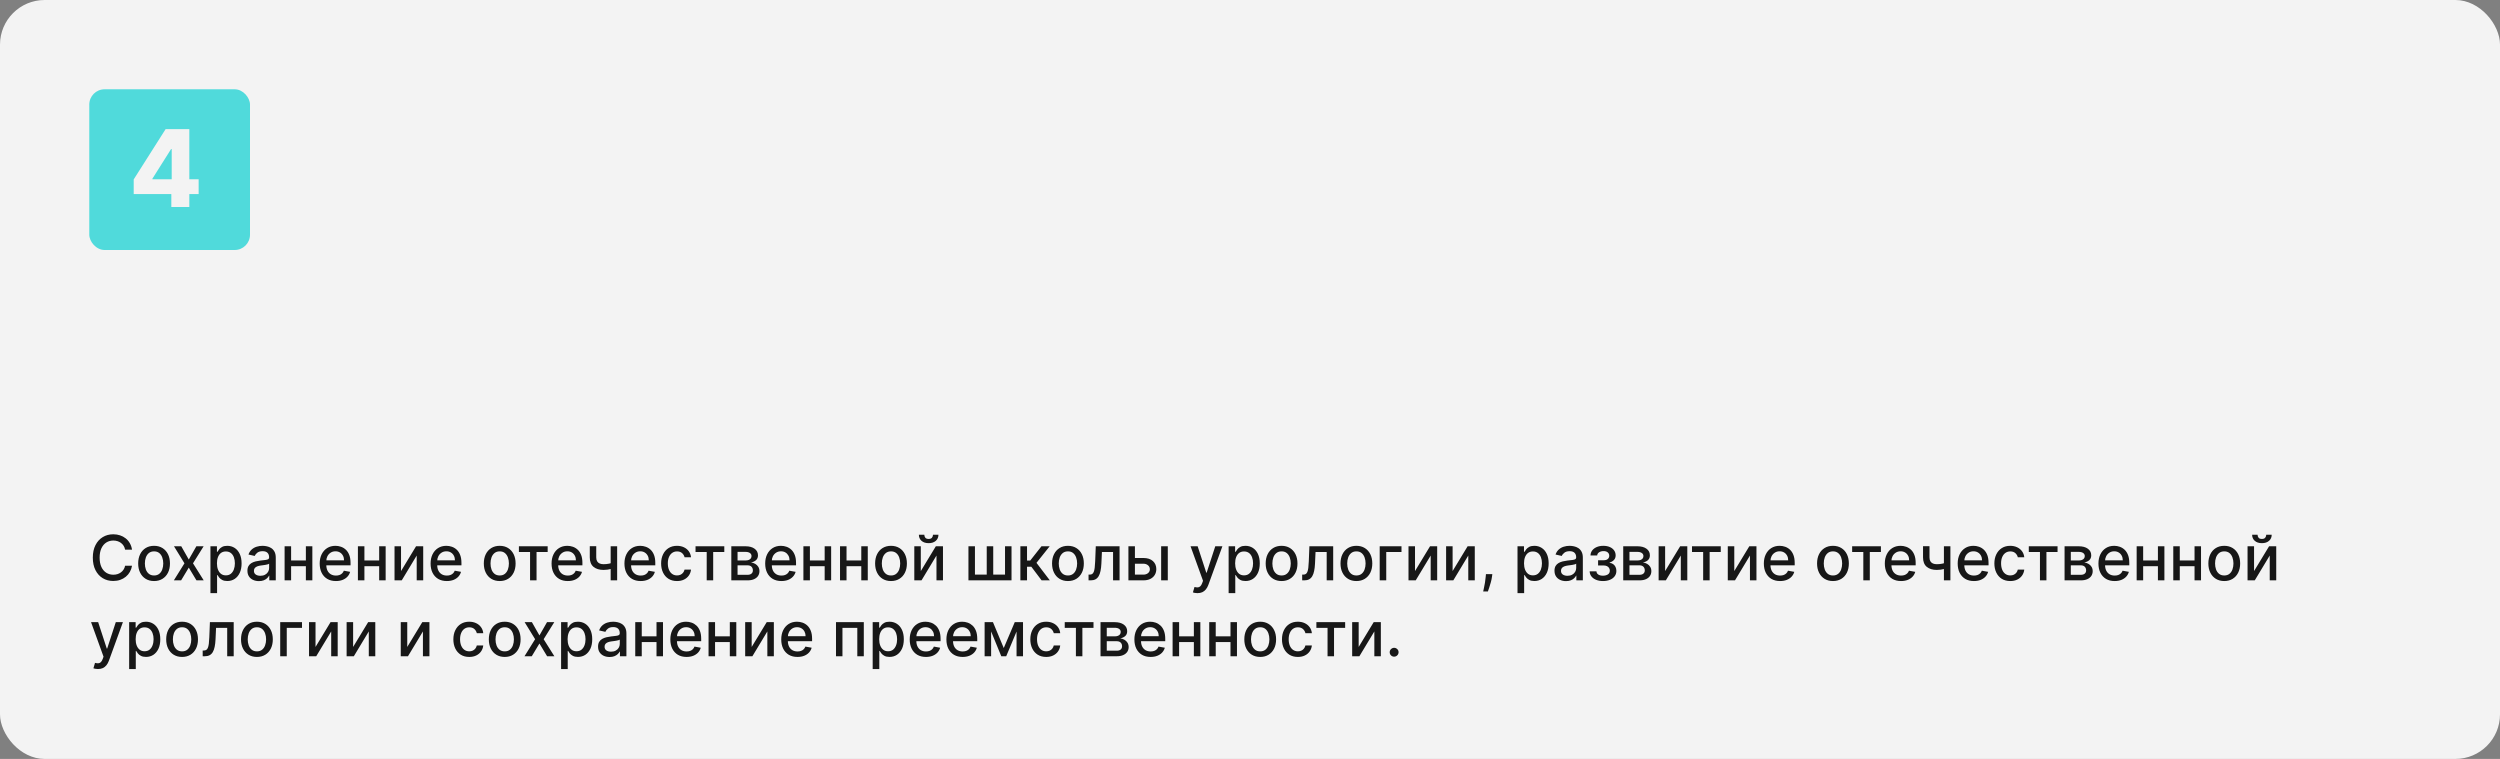
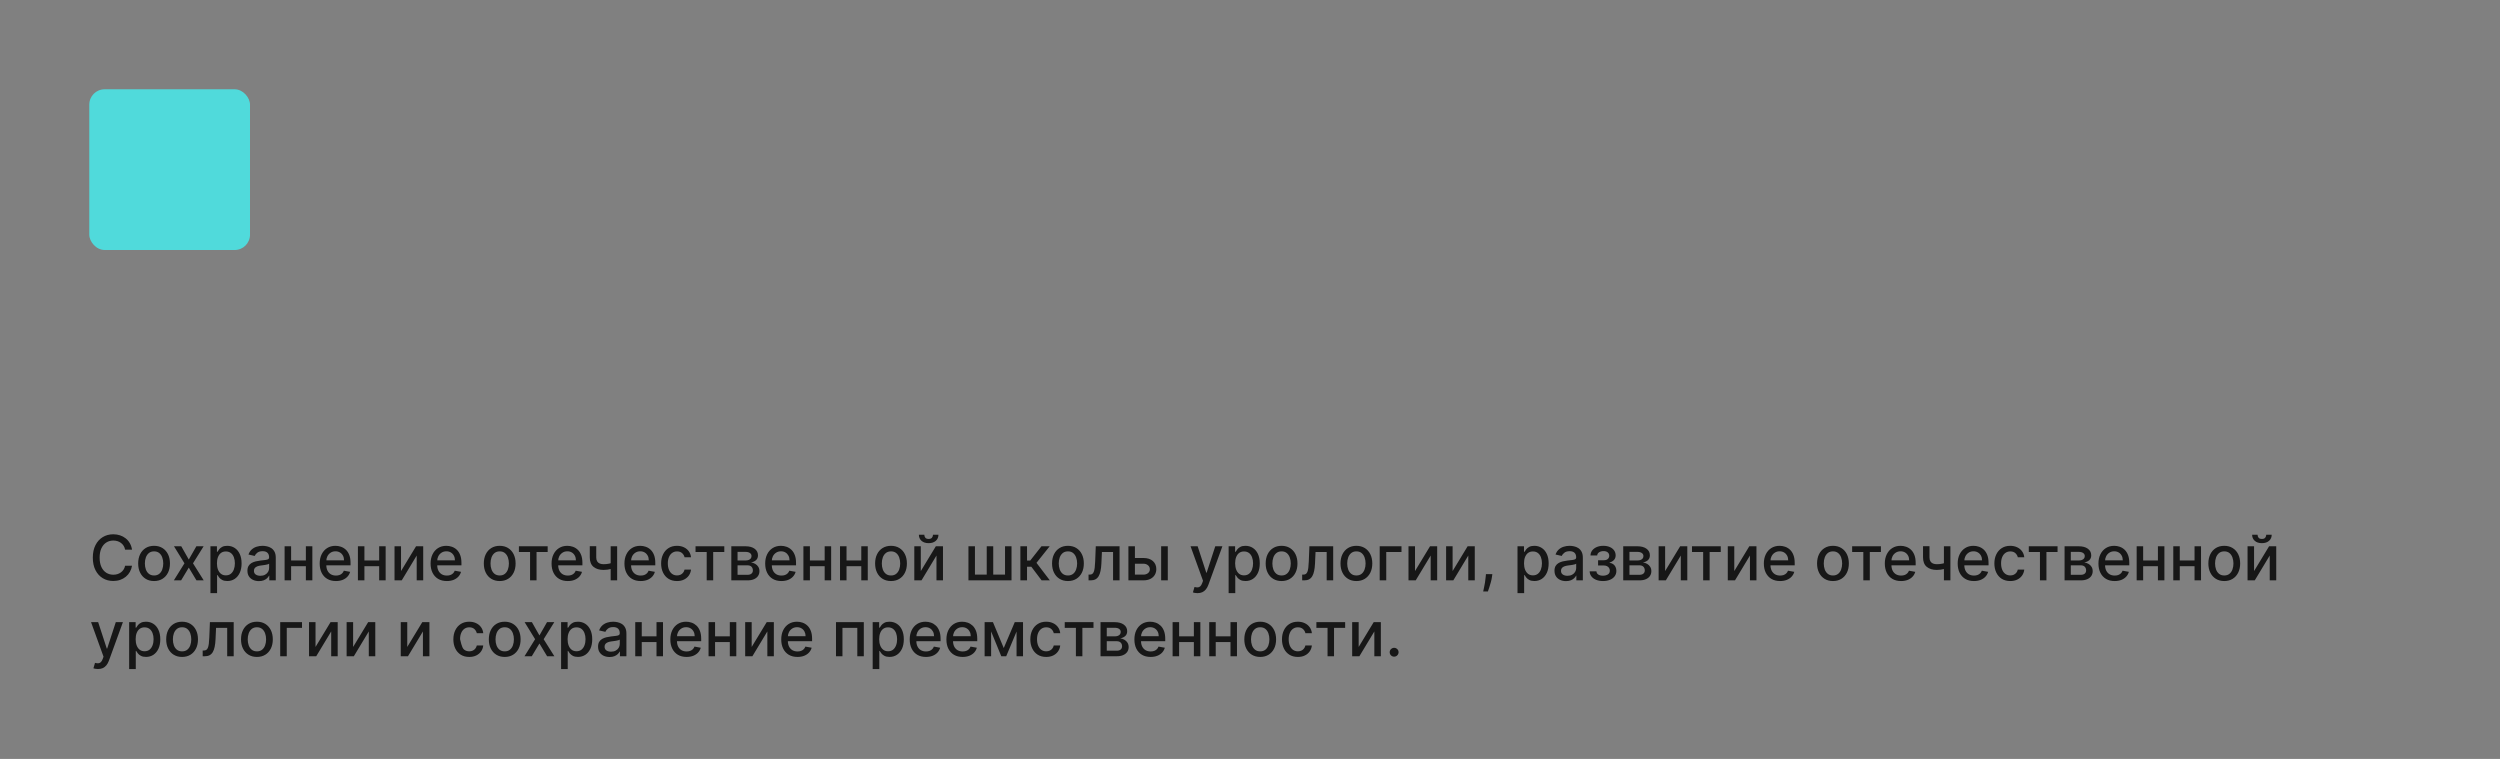
<svg xmlns="http://www.w3.org/2000/svg" width="560" height="170" viewBox="0 0 560 170" fill="none">
  <rect x="0" y="0" width="560" height="170" fill="#808080" stroke="none" />
-   <rect width="560" height="170" rx="10" fill="#F3F3F3" />
-   <path d="M29.575 123.129H28.024C27.965 122.798 27.854 122.506 27.691 122.254C27.529 122.002 27.33 121.789 27.095 121.613C26.859 121.437 26.596 121.305 26.304 121.215C26.016 121.126 25.709 121.081 25.384 121.081C24.798 121.081 24.272 121.228 23.808 121.523C23.348 121.818 22.983 122.251 22.715 122.821C22.449 123.391 22.317 124.087 22.317 124.909C22.317 125.738 22.449 126.437 22.715 127.007C22.983 127.577 23.349 128.008 23.813 128.3C24.277 128.591 24.799 128.737 25.379 128.737C25.701 128.737 26.006 128.694 26.294 128.608C26.586 128.518 26.849 128.388 27.084 128.215C27.32 128.043 27.519 127.832 27.681 127.584C27.847 127.332 27.961 127.044 28.024 126.719L29.575 126.724C29.492 127.224 29.332 127.685 29.093 128.106C28.858 128.523 28.555 128.885 28.183 129.19C27.815 129.491 27.394 129.725 26.921 129.891C26.447 130.056 25.93 130.139 25.369 130.139C24.488 130.139 23.702 129.93 23.013 129.513C22.323 129.092 21.78 128.49 21.382 127.708C20.988 126.926 20.791 125.993 20.791 124.909C20.791 123.822 20.989 122.889 21.387 122.11C21.785 121.328 22.328 120.728 23.018 120.31C23.707 119.889 24.491 119.679 25.369 119.679C25.91 119.679 26.413 119.757 26.881 119.913C27.351 120.065 27.774 120.29 28.148 120.589C28.523 120.884 28.833 121.245 29.078 121.673C29.323 122.097 29.489 122.582 29.575 123.129ZM34.511 130.154C33.795 130.154 33.17 129.99 32.636 129.662C32.103 129.334 31.689 128.875 31.394 128.285C31.099 127.695 30.951 127.005 30.951 126.217C30.951 125.424 31.099 124.732 31.394 124.138C31.689 123.545 32.103 123.085 32.636 122.756C33.17 122.428 33.795 122.264 34.511 122.264C35.227 122.264 35.852 122.428 36.385 122.756C36.919 123.085 37.333 123.545 37.628 124.138C37.923 124.732 38.071 125.424 38.071 126.217C38.071 127.005 37.923 127.695 37.628 128.285C37.333 128.875 36.919 129.334 36.385 129.662C35.852 129.99 35.227 130.154 34.511 130.154ZM34.516 128.906C34.98 128.906 35.364 128.784 35.669 128.538C35.974 128.293 36.2 127.967 36.345 127.559C36.495 127.151 36.569 126.702 36.569 126.212C36.569 125.724 36.495 125.277 36.345 124.869C36.2 124.458 35.974 124.129 35.669 123.88C35.364 123.631 34.98 123.507 34.516 123.507C34.048 123.507 33.661 123.631 33.352 123.88C33.047 124.129 32.821 124.458 32.671 124.869C32.526 125.277 32.453 125.724 32.453 126.212C32.453 126.702 32.526 127.151 32.671 127.559C32.821 127.967 33.047 128.293 33.352 128.538C33.661 128.784 34.048 128.906 34.516 128.906ZM40.602 122.364L42.288 125.337L43.988 122.364H45.614L43.232 126.182L45.633 130H44.008L42.288 127.146L40.572 130H38.942L41.318 126.182L38.972 122.364H40.602ZM47.14 132.864V122.364H48.592V123.602H48.716C48.802 123.442 48.926 123.259 49.089 123.05C49.251 122.841 49.477 122.659 49.765 122.503C50.053 122.344 50.434 122.264 50.908 122.264C51.525 122.264 52.075 122.42 52.559 122.732C53.043 123.043 53.422 123.492 53.697 124.079C53.976 124.665 54.115 125.371 54.115 126.197C54.115 127.022 53.977 127.73 53.702 128.32C53.427 128.906 53.05 129.359 52.569 129.677C52.088 129.992 51.54 130.149 50.923 130.149C50.459 130.149 50.08 130.071 49.785 129.915C49.493 129.76 49.264 129.577 49.099 129.369C48.933 129.16 48.805 128.974 48.716 128.812H48.626V132.864H47.14ZM48.597 126.182C48.597 126.719 48.675 127.189 48.83 127.594C48.986 127.998 49.211 128.315 49.506 128.543C49.801 128.769 50.163 128.881 50.59 128.881C51.034 128.881 51.406 128.764 51.704 128.528C52.002 128.29 52.227 127.967 52.38 127.559C52.536 127.151 52.614 126.692 52.614 126.182C52.614 125.678 52.537 125.226 52.385 124.825C52.236 124.424 52.01 124.107 51.709 123.875C51.41 123.643 51.038 123.527 50.59 123.527C50.159 123.527 49.795 123.638 49.496 123.86C49.202 124.082 48.978 124.392 48.825 124.79C48.673 125.187 48.597 125.652 48.597 126.182ZM58.003 130.169C57.519 130.169 57.081 130.08 56.69 129.901C56.299 129.718 55.989 129.455 55.761 129.11C55.535 128.765 55.423 128.343 55.423 127.842C55.423 127.411 55.505 127.057 55.671 126.778C55.837 126.5 56.061 126.28 56.342 126.117C56.624 125.955 56.939 125.832 57.287 125.749C57.635 125.666 57.99 125.603 58.351 125.56C58.808 125.507 59.179 125.464 59.465 125.431C59.749 125.395 59.957 125.337 60.086 125.257C60.215 125.178 60.28 125.048 60.28 124.869V124.835C60.28 124.4 60.157 124.064 59.912 123.825C59.67 123.587 59.309 123.467 58.828 123.467C58.328 123.467 57.933 123.578 57.645 123.8C57.36 124.019 57.163 124.263 57.053 124.531L55.656 124.213C55.822 123.749 56.064 123.375 56.382 123.089C56.704 122.801 57.073 122.592 57.491 122.463C57.908 122.33 58.347 122.264 58.808 122.264C59.113 122.264 59.436 122.301 59.778 122.374C60.122 122.443 60.444 122.572 60.742 122.761C61.044 122.95 61.291 123.22 61.483 123.572C61.675 123.92 61.771 124.372 61.771 124.929V130H60.32V128.956H60.26C60.164 129.148 60.02 129.337 59.827 129.523C59.635 129.708 59.388 129.862 59.087 129.985C58.785 130.108 58.424 130.169 58.003 130.169ZM58.326 128.976C58.737 128.976 59.088 128.895 59.38 128.732C59.675 128.57 59.899 128.358 60.051 128.096C60.207 127.831 60.285 127.547 60.285 127.246V126.261C60.232 126.314 60.129 126.364 59.977 126.411C59.827 126.454 59.657 126.492 59.465 126.525C59.272 126.555 59.085 126.583 58.903 126.609C58.72 126.633 58.568 126.652 58.445 126.669C58.157 126.705 57.894 126.767 57.655 126.853C57.419 126.939 57.231 127.063 57.088 127.226C56.949 127.385 56.879 127.597 56.879 127.862C56.879 128.23 57.015 128.509 57.287 128.697C57.559 128.883 57.905 128.976 58.326 128.976ZM68.927 125.54V126.828H64.79V125.54H68.927ZM65.208 122.364V130H63.751V122.364H65.208ZM69.966 122.364V130H68.514V122.364H69.966ZM75.246 130.154C74.493 130.154 73.845 129.993 73.302 129.672C72.761 129.347 72.344 128.891 72.049 128.305C71.757 127.715 71.611 127.024 71.611 126.232C71.611 125.449 71.757 124.76 72.049 124.163C72.344 123.567 72.755 123.101 73.282 122.766C73.812 122.432 74.432 122.264 75.141 122.264C75.572 122.264 75.99 122.335 76.394 122.478C76.798 122.621 77.161 122.844 77.483 123.149C77.804 123.454 78.058 123.85 78.243 124.337C78.429 124.821 78.522 125.41 78.522 126.102V126.629H72.451V125.516H77.065C77.065 125.125 76.986 124.778 76.826 124.477C76.667 124.172 76.444 123.931 76.155 123.756C75.87 123.58 75.536 123.492 75.151 123.492C74.734 123.492 74.369 123.595 74.057 123.8C73.749 124.003 73.51 124.268 73.341 124.596C73.176 124.921 73.093 125.274 73.093 125.655V126.525C73.093 127.035 73.182 127.469 73.361 127.827C73.544 128.185 73.797 128.459 74.122 128.648C74.447 128.833 74.826 128.926 75.26 128.926C75.542 128.926 75.799 128.886 76.031 128.807C76.263 128.724 76.464 128.601 76.633 128.439C76.802 128.277 76.931 128.076 77.02 127.837L78.427 128.091C78.315 128.505 78.112 128.868 77.821 129.18C77.532 129.488 77.17 129.728 76.732 129.901C76.298 130.07 75.802 130.154 75.246 130.154ZM85.347 125.54V126.828H81.21V125.54H85.347ZM81.628 122.364V130H80.171V122.364H81.628ZM86.386 122.364V130H84.934V122.364H86.386ZM89.831 127.917L93.197 122.364H94.798V130H93.341V124.442L89.99 130H88.374V122.364H89.831V127.917ZM100.087 130.154C99.335 130.154 98.687 129.993 98.144 129.672C97.603 129.347 97.186 128.891 96.891 128.305C96.599 127.715 96.453 127.024 96.453 126.232C96.453 125.449 96.599 124.76 96.891 124.163C97.186 123.567 97.597 123.101 98.124 122.766C98.654 122.432 99.274 122.264 99.983 122.264C100.414 122.264 100.831 122.335 101.236 122.478C101.64 122.621 102.003 122.844 102.325 123.149C102.646 123.454 102.9 123.85 103.085 124.337C103.271 124.821 103.364 125.41 103.364 126.102V126.629H97.293V125.516H101.907C101.907 125.125 101.827 124.778 101.668 124.477C101.509 124.172 101.286 123.931 100.997 123.756C100.712 123.58 100.377 123.492 99.993 123.492C99.575 123.492 99.211 123.595 98.899 123.8C98.591 124.003 98.352 124.268 98.183 124.596C98.017 124.921 97.935 125.274 97.935 125.655V126.525C97.935 127.035 98.024 127.469 98.203 127.827C98.385 128.185 98.639 128.459 98.964 128.648C99.289 128.833 99.668 128.926 100.102 128.926C100.384 128.926 100.641 128.886 100.873 128.807C101.105 128.724 101.305 128.601 101.474 128.439C101.643 128.277 101.773 128.076 101.862 127.837L103.269 128.091C103.156 128.505 102.954 128.868 102.663 129.18C102.374 129.488 102.011 129.728 101.574 129.901C101.14 130.07 100.644 130.154 100.087 130.154ZM111.935 130.154C111.219 130.154 110.594 129.99 110.06 129.662C109.527 129.334 109.112 128.875 108.817 128.285C108.522 127.695 108.375 127.005 108.375 126.217C108.375 125.424 108.522 124.732 108.817 124.138C109.112 123.545 109.527 123.085 110.06 122.756C110.594 122.428 111.219 122.264 111.935 122.264C112.651 122.264 113.275 122.428 113.809 122.756C114.343 123.085 114.757 123.545 115.052 124.138C115.347 124.732 115.494 125.424 115.494 126.217C115.494 127.005 115.347 127.695 115.052 128.285C114.757 128.875 114.343 129.334 113.809 129.662C113.275 129.99 112.651 130.154 111.935 130.154ZM111.94 128.906C112.404 128.906 112.788 128.784 113.093 128.538C113.398 128.293 113.623 127.967 113.769 127.559C113.918 127.151 113.993 126.702 113.993 126.212C113.993 125.724 113.918 125.277 113.769 124.869C113.623 124.458 113.398 124.129 113.093 123.88C112.788 123.631 112.404 123.507 111.94 123.507C111.472 123.507 111.085 123.631 110.776 123.88C110.471 124.129 110.244 124.458 110.095 124.869C109.949 125.277 109.876 125.724 109.876 126.212C109.876 126.702 109.949 127.151 110.095 127.559C110.244 127.967 110.471 128.293 110.776 128.538C111.085 128.784 111.472 128.906 111.94 128.906ZM116.234 123.646V122.364H122.677V123.646H120.186V130H118.735V123.646H116.234ZM127.185 130.154C126.433 130.154 125.785 129.993 125.241 129.672C124.701 129.347 124.283 128.891 123.988 128.305C123.697 127.715 123.551 127.024 123.551 126.232C123.551 125.449 123.697 124.76 123.988 124.163C124.283 123.567 124.694 123.101 125.221 122.766C125.752 122.432 126.371 122.264 127.081 122.264C127.511 122.264 127.929 122.335 128.333 122.478C128.738 122.621 129.101 122.844 129.422 123.149C129.744 123.454 129.997 123.85 130.183 124.337C130.368 124.821 130.461 125.41 130.461 126.102V126.629H124.391V125.516H129.005C129.005 125.125 128.925 124.778 128.766 124.477C128.607 124.172 128.383 123.931 128.095 123.756C127.81 123.58 127.475 123.492 127.091 123.492C126.673 123.492 126.308 123.595 125.997 123.8C125.689 124.003 125.45 124.268 125.281 124.596C125.115 124.921 125.032 125.274 125.032 125.655V126.525C125.032 127.035 125.122 127.469 125.301 127.827C125.483 128.185 125.737 128.459 126.061 128.648C126.386 128.833 126.766 128.926 127.2 128.926C127.482 128.926 127.739 128.886 127.971 128.807C128.203 128.724 128.403 128.601 128.572 128.439C128.741 128.277 128.87 128.076 128.96 127.837L130.367 128.091C130.254 128.505 130.052 128.868 129.76 129.18C129.472 129.488 129.109 129.728 128.672 129.901C128.237 130.07 127.742 130.154 127.185 130.154ZM138.241 122.364V130H136.789V122.364H138.241ZM137.609 125.908V127.191C137.381 127.284 137.139 127.367 136.883 127.44C136.628 127.509 136.36 127.564 136.078 127.604C135.796 127.643 135.503 127.663 135.198 127.663C134.253 127.663 133.503 127.433 132.946 126.972C132.389 126.508 132.111 125.799 132.111 124.844V122.349H133.557V124.844C133.557 125.206 133.624 125.499 133.756 125.724C133.889 125.95 134.078 126.116 134.323 126.222C134.568 126.328 134.86 126.381 135.198 126.381C135.645 126.381 136.058 126.339 136.436 126.256C136.817 126.17 137.208 126.054 137.609 125.908ZM143.509 130.154C142.757 130.154 142.109 129.993 141.565 129.672C141.025 129.347 140.607 128.891 140.312 128.305C140.021 127.715 139.875 127.024 139.875 126.232C139.875 125.449 140.021 124.76 140.312 124.163C140.607 123.567 141.018 123.101 141.545 122.766C142.076 122.432 142.696 122.264 143.405 122.264C143.836 122.264 144.253 122.335 144.658 122.478C145.062 122.621 145.425 122.844 145.746 123.149C146.068 123.454 146.321 123.85 146.507 124.337C146.693 124.821 146.786 125.41 146.786 126.102V126.629H140.715V125.516H145.329C145.329 125.125 145.249 124.778 145.09 124.477C144.931 124.172 144.707 123.931 144.419 123.756C144.134 123.58 143.799 123.492 143.415 123.492C142.997 123.492 142.633 123.595 142.321 123.8C142.013 124.003 141.774 124.268 141.605 124.596C141.439 124.921 141.357 125.274 141.357 125.655V126.525C141.357 127.035 141.446 127.469 141.625 127.827C141.807 128.185 142.061 128.459 142.386 128.648C142.71 128.833 143.09 128.926 143.524 128.926C143.806 128.926 144.063 128.886 144.295 128.807C144.527 128.724 144.727 128.601 144.896 128.439C145.065 128.277 145.195 128.076 145.284 127.837L146.691 128.091C146.578 128.505 146.376 128.868 146.085 129.18C145.796 129.488 145.433 129.728 144.996 129.901C144.562 130.07 144.066 130.154 143.509 130.154ZM151.651 130.154C150.912 130.154 150.276 129.987 149.742 129.652C149.212 129.314 148.804 128.848 148.519 128.255C148.234 127.662 148.092 126.982 148.092 126.217C148.092 125.441 148.238 124.757 148.529 124.163C148.821 123.567 149.232 123.101 149.762 122.766C150.293 122.432 150.917 122.264 151.637 122.264C152.217 122.264 152.734 122.372 153.188 122.587C153.642 122.799 154.008 123.098 154.286 123.482C154.568 123.867 154.735 124.316 154.789 124.83H153.342C153.262 124.472 153.08 124.163 152.795 123.905C152.513 123.646 152.135 123.517 151.661 123.517C151.247 123.517 150.884 123.626 150.573 123.845C150.264 124.061 150.024 124.369 149.852 124.77C149.679 125.168 149.593 125.638 149.593 126.182C149.593 126.739 149.678 127.219 149.847 127.624C150.016 128.028 150.254 128.341 150.563 128.563C150.874 128.785 151.24 128.896 151.661 128.896C151.943 128.896 152.198 128.845 152.427 128.742C152.659 128.636 152.853 128.485 153.009 128.29C153.168 128.094 153.279 127.859 153.342 127.584H154.789C154.735 128.078 154.575 128.518 154.306 128.906C154.038 129.294 153.678 129.599 153.227 129.821C152.78 130.043 152.255 130.154 151.651 130.154ZM155.8 123.646V122.364H162.243V123.646H159.753V130H158.301V123.646H155.8ZM163.816 130V122.364H166.983C167.844 122.364 168.527 122.548 169.031 122.915C169.535 123.28 169.787 123.776 169.787 124.402C169.787 124.849 169.644 125.204 169.359 125.466C169.074 125.728 168.696 125.903 168.225 125.993C168.567 126.033 168.88 126.135 169.165 126.301C169.45 126.464 169.679 126.682 169.851 126.957C170.027 127.232 170.115 127.561 170.115 127.942C170.115 128.346 170.01 128.704 169.801 129.016C169.593 129.324 169.289 129.566 168.892 129.741C168.497 129.914 168.022 130 167.465 130H163.816ZM165.213 128.757H167.465C167.833 128.757 168.121 128.669 168.33 128.494C168.539 128.318 168.643 128.079 168.643 127.778C168.643 127.423 168.539 127.145 168.33 126.942C168.121 126.737 167.833 126.634 167.465 126.634H165.213V128.757ZM165.213 125.545H166.998C167.276 125.545 167.515 125.506 167.713 125.426C167.916 125.347 168.07 125.234 168.176 125.088C168.285 124.939 168.34 124.763 168.34 124.561C168.34 124.266 168.219 124.036 167.977 123.87C167.735 123.704 167.404 123.621 166.983 123.621H165.213V125.545ZM175.037 130.154C174.284 130.154 173.636 129.993 173.093 129.672C172.552 129.347 172.135 128.891 171.84 128.305C171.548 127.715 171.402 127.024 171.402 126.232C171.402 125.449 171.548 124.76 171.84 124.163C172.135 123.567 172.546 123.101 173.073 122.766C173.603 122.432 174.223 122.264 174.932 122.264C175.363 122.264 175.781 122.335 176.185 122.478C176.589 122.621 176.952 122.844 177.274 123.149C177.595 123.454 177.849 123.85 178.034 124.337C178.22 124.821 178.313 125.41 178.313 126.102V126.629H172.243V125.516H176.856C176.856 125.125 176.777 124.778 176.618 124.477C176.458 124.172 176.235 123.931 175.946 123.756C175.661 123.58 175.327 123.492 174.942 123.492C174.525 123.492 174.16 123.595 173.848 123.8C173.54 124.003 173.301 124.268 173.132 124.596C172.967 124.921 172.884 125.274 172.884 125.655V126.525C172.884 127.035 172.973 127.469 173.152 127.827C173.335 128.185 173.588 128.459 173.913 128.648C174.238 128.833 174.617 128.926 175.051 128.926C175.333 128.926 175.59 128.886 175.822 128.807C176.054 128.724 176.255 128.601 176.424 128.439C176.593 128.277 176.722 128.076 176.811 127.837L178.218 128.091C178.106 128.505 177.904 128.868 177.612 129.18C177.324 129.488 176.961 129.728 176.523 129.901C176.089 130.07 175.593 130.154 175.037 130.154ZM185.138 125.54V126.828H181.001V125.54H185.138ZM181.419 122.364V130H179.962V122.364H181.419ZM186.177 122.364V130H184.725V122.364H186.177ZM193.341 125.54V126.828H189.204V125.54H193.341ZM189.622 122.364V130H188.165V122.364H189.622ZM194.38 122.364V130H192.928V122.364H194.38ZM199.585 130.154C198.869 130.154 198.244 129.99 197.711 129.662C197.177 129.334 196.763 128.875 196.468 128.285C196.173 127.695 196.025 127.005 196.025 126.217C196.025 125.424 196.173 124.732 196.468 124.138C196.763 123.545 197.177 123.085 197.711 122.756C198.244 122.428 198.869 122.264 199.585 122.264C200.301 122.264 200.926 122.428 201.459 122.756C201.993 123.085 202.407 123.545 202.702 124.138C202.997 124.732 203.145 125.424 203.145 126.217C203.145 127.005 202.997 127.695 202.702 128.285C202.407 128.875 201.993 129.334 201.459 129.662C200.926 129.99 200.301 130.154 199.585 130.154ZM199.59 128.906C200.054 128.906 200.439 128.784 200.743 128.538C201.048 128.293 201.274 127.967 201.42 127.559C201.569 127.151 201.643 126.702 201.643 126.212C201.643 125.724 201.569 125.277 201.42 124.869C201.274 124.458 201.048 124.129 200.743 123.88C200.439 123.631 200.054 123.507 199.59 123.507C199.123 123.507 198.735 123.631 198.427 123.88C198.122 124.129 197.895 124.458 197.746 124.869C197.6 125.277 197.527 125.724 197.527 126.212C197.527 126.702 197.6 127.151 197.746 127.559C197.895 127.967 198.122 128.293 198.427 128.538C198.735 128.784 199.123 128.906 199.59 128.906ZM206.261 127.917L209.626 122.364H211.227V130H209.771V124.442L206.42 130H204.804V122.364H206.261V127.917ZM208.99 119.778H210.213C210.213 120.339 210.014 120.794 209.616 121.146C209.222 121.494 208.688 121.668 208.016 121.668C207.346 121.668 206.814 121.494 206.42 121.146C206.025 120.794 205.828 120.339 205.828 119.778H207.046C207.046 120.027 207.119 120.247 207.265 120.44C207.411 120.629 207.661 120.723 208.016 120.723C208.364 120.723 208.612 120.629 208.761 120.44C208.914 120.251 208.99 120.03 208.99 119.778ZM216.931 122.364H218.388V128.712H221.028V122.364H222.484V128.712H225.124V122.364H226.581V130H216.931V122.364ZM228.566 130V122.364H230.052V125.565H230.768L233.289 122.364H235.128L232.17 126.077L235.163 130H233.319L231.017 126.947H230.052V130H228.566ZM239.22 130.154C238.504 130.154 237.879 129.99 237.346 129.662C236.812 129.334 236.398 128.875 236.103 128.285C235.808 127.695 235.66 127.005 235.66 126.217C235.66 125.424 235.808 124.732 236.103 124.138C236.398 123.545 236.812 123.085 237.346 122.756C237.879 122.428 238.504 122.264 239.22 122.264C239.936 122.264 240.56 122.428 241.094 122.756C241.628 123.085 242.042 123.545 242.337 124.138C242.632 124.732 242.779 125.424 242.779 126.217C242.779 127.005 242.632 127.695 242.337 128.285C242.042 128.875 241.628 129.334 241.094 129.662C240.56 129.99 239.936 130.154 239.22 130.154ZM239.225 128.906C239.689 128.906 240.073 128.784 240.378 128.538C240.683 128.293 240.908 127.967 241.054 127.559C241.203 127.151 241.278 126.702 241.278 126.212C241.278 125.724 241.203 125.277 241.054 124.869C240.908 124.458 240.683 124.129 240.378 123.88C240.073 123.631 239.689 123.507 239.225 123.507C238.757 123.507 238.37 123.631 238.061 123.88C237.757 124.129 237.529 124.458 237.38 124.869C237.234 125.277 237.162 125.724 237.162 126.212C237.162 126.702 237.234 127.151 237.38 127.559C237.529 127.967 237.757 128.293 238.061 128.538C238.37 128.784 238.757 128.906 239.225 128.906ZM243.837 130L243.832 128.712H244.106C244.318 128.712 244.495 128.668 244.638 128.578C244.783 128.485 244.903 128.33 244.996 128.111C245.088 127.892 245.16 127.59 245.209 127.206C245.259 126.818 245.296 126.331 245.319 125.744L245.453 122.364H250.782V130H249.326V123.646H246.83L246.711 126.241C246.681 126.871 246.616 127.421 246.517 127.892C246.421 128.363 246.28 128.755 246.094 129.07C245.909 129.382 245.67 129.616 245.378 129.771C245.087 129.924 244.732 130 244.314 130H243.837ZM253.884 124.989H256.101C257.036 124.989 257.755 125.221 258.259 125.685C258.762 126.149 259.014 126.747 259.014 127.479C259.014 127.957 258.902 128.386 258.676 128.767C258.451 129.148 258.121 129.45 257.687 129.672C257.253 129.891 256.724 130 256.101 130H252.765V122.364H254.222V128.717H256.101C256.528 128.717 256.88 128.606 257.155 128.384C257.43 128.159 257.567 127.872 257.567 127.524C257.567 127.156 257.43 126.856 257.155 126.624C256.88 126.389 256.528 126.271 256.101 126.271H253.884V124.989ZM260.098 130V122.364H261.585V130H260.098ZM268.224 132.864C268.002 132.864 267.8 132.845 267.618 132.809C267.435 132.776 267.299 132.739 267.21 132.7L267.568 131.482C267.84 131.554 268.082 131.586 268.294 131.576C268.506 131.566 268.693 131.487 268.855 131.337C269.021 131.188 269.167 130.945 269.293 130.607L269.477 130.099L266.683 122.364H268.274L270.208 128.29H270.287L272.221 122.364H273.817L270.67 131.019C270.524 131.417 270.339 131.753 270.113 132.028C269.888 132.307 269.619 132.516 269.308 132.655C268.996 132.794 268.635 132.864 268.224 132.864ZM275.214 132.864V122.364H276.666V123.602H276.79C276.876 123.442 277.001 123.259 277.163 123.05C277.325 122.841 277.551 122.659 277.839 122.503C278.127 122.344 278.509 122.264 278.983 122.264C279.599 122.264 280.149 122.42 280.633 122.732C281.117 123.043 281.497 123.492 281.772 124.079C282.05 124.665 282.189 125.371 282.189 126.197C282.189 127.022 282.052 127.73 281.777 128.32C281.502 128.906 281.124 129.359 280.643 129.677C280.163 129.992 279.614 130.149 278.998 130.149C278.533 130.149 278.154 130.071 277.859 129.915C277.567 129.76 277.339 129.577 277.173 129.369C277.007 129.16 276.88 128.974 276.79 128.812H276.701V132.864H275.214ZM276.671 126.182C276.671 126.719 276.749 127.189 276.904 127.594C277.06 127.998 277.286 128.315 277.581 128.543C277.876 128.769 278.237 128.881 278.664 128.881C279.109 128.881 279.48 128.764 279.778 128.528C280.076 128.29 280.302 127.967 280.454 127.559C280.61 127.151 280.688 126.692 280.688 126.182C280.688 125.678 280.612 125.226 280.459 124.825C280.31 124.424 280.085 124.107 279.783 123.875C279.485 123.643 279.112 123.527 278.664 123.527C278.234 123.527 277.869 123.638 277.571 123.86C277.276 124.082 277.052 124.392 276.9 124.79C276.747 125.187 276.671 125.652 276.671 126.182ZM287.071 130.154C286.355 130.154 285.731 129.99 285.197 129.662C284.663 129.334 284.249 128.875 283.954 128.285C283.659 127.695 283.512 127.005 283.512 126.217C283.512 125.424 283.659 124.732 283.954 124.138C284.249 123.545 284.663 123.085 285.197 122.756C285.731 122.428 286.355 122.264 287.071 122.264C287.787 122.264 288.412 122.428 288.946 122.756C289.479 123.085 289.894 123.545 290.189 124.138C290.484 124.732 290.631 125.424 290.631 126.217C290.631 127.005 290.484 127.695 290.189 128.285C289.894 128.875 289.479 129.334 288.946 129.662C288.412 129.99 287.787 130.154 287.071 130.154ZM287.076 128.906C287.54 128.906 287.925 128.784 288.23 128.538C288.535 128.293 288.76 127.967 288.906 127.559C289.055 127.151 289.13 126.702 289.13 126.212C289.13 125.724 289.055 125.277 288.906 124.869C288.76 124.458 288.535 124.129 288.23 123.88C287.925 123.631 287.54 123.507 287.076 123.507C286.609 123.507 286.221 123.631 285.913 123.88C285.608 124.129 285.381 124.458 285.232 124.869C285.086 125.277 285.013 125.724 285.013 126.212C285.013 126.702 285.086 127.151 285.232 127.559C285.381 127.967 285.608 128.293 285.913 128.538C286.221 128.784 286.609 128.906 287.076 128.906ZM291.689 130L291.684 128.712H291.957C292.169 128.712 292.347 128.668 292.489 128.578C292.635 128.485 292.754 128.33 292.847 128.111C292.94 127.892 293.011 127.59 293.061 127.206C293.111 126.818 293.147 126.331 293.17 125.744L293.305 122.364H298.634V130H297.177V123.646H294.682L294.562 126.241C294.532 126.871 294.468 127.421 294.368 127.892C294.272 128.363 294.131 128.755 293.946 129.07C293.76 129.382 293.522 129.616 293.23 129.771C292.938 129.924 292.584 130 292.166 130H291.689ZM303.833 130.154C303.117 130.154 302.492 129.99 301.959 129.662C301.425 129.334 301.011 128.875 300.716 128.285C300.421 127.695 300.273 127.005 300.273 126.217C300.273 125.424 300.421 124.732 300.716 124.138C301.011 123.545 301.425 123.085 301.959 122.756C302.492 122.428 303.117 122.264 303.833 122.264C304.549 122.264 305.174 122.428 305.707 122.756C306.241 123.085 306.655 123.545 306.95 124.138C307.245 124.732 307.393 125.424 307.393 126.217C307.393 127.005 307.245 127.695 306.95 128.285C306.655 128.875 306.241 129.334 305.707 129.662C305.174 129.99 304.549 130.154 303.833 130.154ZM303.838 128.906C304.302 128.906 304.687 128.784 304.991 128.538C305.296 128.293 305.522 127.967 305.668 127.559C305.817 127.151 305.891 126.702 305.891 126.212C305.891 125.724 305.817 125.277 305.668 124.869C305.522 124.458 305.296 124.129 304.991 123.88C304.687 123.631 304.302 123.507 303.838 123.507C303.371 123.507 302.983 123.631 302.675 123.88C302.37 124.129 302.143 124.458 301.994 124.869C301.848 125.277 301.775 125.724 301.775 126.212C301.775 126.702 301.848 127.151 301.994 127.559C302.143 127.967 302.37 128.293 302.675 128.538C302.983 128.784 303.371 128.906 303.838 128.906ZM313.934 122.364V123.646H310.519V130H309.052V122.364H313.934ZM316.962 127.917L320.328 122.364H321.928V130H320.472V124.442L317.121 130H315.505V122.364H316.962V127.917ZM325.384 127.917L328.749 122.364H330.35V130H328.894V124.442L325.543 130H323.927V122.364H325.384V127.917ZM334.283 128.608L334.208 129.15C334.159 129.548 334.074 129.962 333.955 130.393C333.839 130.827 333.718 131.23 333.592 131.601C333.469 131.972 333.368 132.267 333.289 132.486H332.235C332.278 132.28 332.337 132.002 332.414 131.651C332.49 131.303 332.564 130.913 332.637 130.482C332.71 130.051 332.765 129.612 332.801 129.165L332.851 128.608H334.283ZM339.923 132.864V122.364H341.375V123.602H341.499C341.585 123.442 341.71 123.259 341.872 123.05C342.034 122.841 342.26 122.659 342.548 122.503C342.836 122.344 343.218 122.264 343.692 122.264C344.308 122.264 344.858 122.42 345.342 122.732C345.826 123.043 346.206 123.492 346.481 124.079C346.759 124.665 346.898 125.371 346.898 126.197C346.898 127.022 346.761 127.73 346.486 128.32C346.211 128.906 345.833 129.359 345.352 129.677C344.872 129.992 344.323 130.149 343.706 130.149C343.242 130.149 342.863 130.071 342.568 129.915C342.276 129.76 342.048 129.577 341.882 129.369C341.716 129.16 341.589 128.974 341.499 128.812H341.41V132.864H339.923ZM341.38 126.182C341.38 126.719 341.458 127.189 341.613 127.594C341.769 127.998 341.995 128.315 342.29 128.543C342.585 128.769 342.946 128.881 343.373 128.881C343.818 128.881 344.189 128.764 344.487 128.528C344.785 128.29 345.011 127.967 345.163 127.559C345.319 127.151 345.397 126.692 345.397 126.182C345.397 125.678 345.321 125.226 345.168 124.825C345.019 124.424 344.794 124.107 344.492 123.875C344.194 123.643 343.821 123.527 343.373 123.527C342.943 123.527 342.578 123.638 342.28 123.86C341.985 124.082 341.761 124.392 341.608 124.79C341.456 125.187 341.38 125.652 341.38 126.182ZM350.786 130.169C350.302 130.169 349.865 130.08 349.474 129.901C349.082 129.718 348.773 129.455 348.544 129.11C348.318 128.765 348.206 128.343 348.206 127.842C348.206 127.411 348.289 127.057 348.454 126.778C348.62 126.5 348.844 126.28 349.126 126.117C349.407 125.955 349.722 125.832 350.07 125.749C350.418 125.666 350.773 125.603 351.134 125.56C351.591 125.507 351.963 125.464 352.248 125.431C352.533 125.395 352.74 125.337 352.869 125.257C352.998 125.178 353.063 125.048 353.063 124.869V124.835C353.063 124.4 352.94 124.064 352.695 123.825C352.453 123.587 352.092 123.467 351.611 123.467C351.111 123.467 350.716 123.578 350.428 123.8C350.143 124.019 349.946 124.263 349.836 124.531L348.439 124.213C348.605 123.749 348.847 123.375 349.165 123.089C349.487 122.801 349.856 122.592 350.274 122.463C350.692 122.33 351.131 122.264 351.591 122.264C351.896 122.264 352.22 122.301 352.561 122.374C352.906 122.443 353.227 122.572 353.525 122.761C353.827 122.95 354.074 123.22 354.266 123.572C354.458 123.92 354.555 124.372 354.555 124.929V130H353.103V128.956H353.043C352.947 129.148 352.803 129.337 352.611 129.523C352.418 129.708 352.171 129.862 351.87 129.985C351.568 130.108 351.207 130.169 350.786 130.169ZM351.109 128.976C351.52 128.976 351.872 128.895 352.163 128.732C352.458 128.57 352.682 128.358 352.834 128.096C352.99 127.831 353.068 127.547 353.068 127.246V126.261C353.015 126.314 352.912 126.364 352.76 126.411C352.611 126.454 352.44 126.492 352.248 126.525C352.055 126.555 351.868 126.583 351.686 126.609C351.504 126.633 351.351 126.652 351.229 126.669C350.94 126.705 350.677 126.767 350.438 126.853C350.203 126.939 350.014 127.063 349.871 127.226C349.732 127.385 349.662 127.597 349.662 127.862C349.662 128.23 349.798 128.509 350.07 128.697C350.342 128.883 350.688 128.976 351.109 128.976ZM356.082 127.982H357.603C357.623 128.293 357.764 128.533 358.026 128.702C358.291 128.871 358.634 128.956 359.055 128.956C359.483 128.956 359.847 128.865 360.149 128.683C360.45 128.497 360.601 128.21 360.601 127.822C360.601 127.59 360.543 127.388 360.427 127.216C360.315 127.04 360.154 126.904 359.945 126.808C359.739 126.712 359.496 126.664 359.214 126.664H357.971V125.496H359.214C359.635 125.496 359.95 125.4 360.159 125.207C360.368 125.015 360.472 124.775 360.472 124.487C360.472 124.175 360.359 123.925 360.134 123.736C359.912 123.544 359.602 123.447 359.204 123.447C358.8 123.447 358.463 123.539 358.195 123.721C357.926 123.9 357.786 124.132 357.772 124.417H356.271C356.281 123.989 356.41 123.615 356.659 123.293C356.911 122.969 357.249 122.717 357.673 122.538C358.1 122.355 358.586 122.264 359.13 122.264C359.696 122.264 360.187 122.355 360.601 122.538C361.016 122.72 361.335 122.972 361.561 123.293C361.789 123.615 361.904 123.984 361.904 124.402C361.904 124.823 361.778 125.168 361.526 125.436C361.277 125.701 360.953 125.892 360.551 126.008V126.087C360.846 126.107 361.108 126.197 361.337 126.356C361.566 126.515 361.745 126.725 361.874 126.987C362.003 127.249 362.068 127.546 362.068 127.877C362.068 128.344 361.939 128.749 361.68 129.09C361.425 129.432 361.07 129.695 360.616 129.881C360.165 130.063 359.65 130.154 359.07 130.154C358.507 130.154 358.001 130.066 357.554 129.891C357.109 129.712 356.757 129.46 356.495 129.135C356.236 128.81 356.099 128.426 356.082 127.982ZM363.603 130V122.364H366.77C367.631 122.364 368.314 122.548 368.818 122.915C369.322 123.28 369.574 123.776 369.574 124.402C369.574 124.849 369.431 125.204 369.146 125.466C368.861 125.728 368.483 125.903 368.013 125.993C368.354 126.033 368.667 126.135 368.952 126.301C369.237 126.464 369.466 126.682 369.638 126.957C369.814 127.232 369.902 127.561 369.902 127.942C369.902 128.346 369.797 128.704 369.589 129.016C369.38 129.324 369.077 129.566 368.679 129.741C368.284 129.914 367.809 130 367.252 130H363.603ZM365 128.757H367.252C367.62 128.757 367.908 128.669 368.117 128.494C368.326 128.318 368.43 128.079 368.43 127.778C368.43 127.423 368.326 127.145 368.117 126.942C367.908 126.737 367.62 126.634 367.252 126.634H365V128.757ZM365 125.545H366.785C367.063 125.545 367.302 125.506 367.501 125.426C367.703 125.347 367.857 125.234 367.963 125.088C368.072 124.939 368.127 124.763 368.127 124.561C368.127 124.266 368.006 124.036 367.764 123.87C367.522 123.704 367.191 123.621 366.77 123.621H365V125.545ZM372.989 127.917L376.355 122.364H377.956V130H376.499V124.442L373.148 130H371.532V122.364H372.989V127.917ZM379.007 123.646V122.364H385.45V123.646H382.96V130H381.508V123.646H379.007ZM388.479 127.917L391.845 122.364H393.446V130H391.989V124.442L388.638 130H387.023V122.364H388.479V127.917ZM398.736 130.154C397.983 130.154 397.335 129.993 396.792 129.672C396.252 129.347 395.834 128.891 395.539 128.305C395.247 127.715 395.102 127.024 395.102 126.232C395.102 125.449 395.247 124.76 395.539 124.163C395.834 123.567 396.245 123.101 396.772 122.766C397.302 122.432 397.922 122.264 398.631 122.264C399.062 122.264 399.48 122.335 399.884 122.478C400.289 122.621 400.652 122.844 400.973 123.149C401.295 123.454 401.548 123.85 401.734 124.337C401.919 124.821 402.012 125.41 402.012 126.102V126.629H395.942V125.516H400.555C400.555 125.125 400.476 124.778 400.317 124.477C400.158 124.172 399.934 123.931 399.646 123.756C399.361 123.58 399.026 123.492 398.641 123.492C398.224 123.492 397.859 123.595 397.548 123.8C397.239 124.003 397.001 124.268 396.832 124.596C396.666 124.921 396.583 125.274 396.583 125.655V126.525C396.583 127.035 396.673 127.469 396.852 127.827C397.034 128.185 397.287 128.459 397.612 128.648C397.937 128.833 398.317 128.926 398.751 128.926C399.032 128.926 399.289 128.886 399.521 128.807C399.753 128.724 399.954 128.601 400.123 128.439C400.292 128.277 400.421 128.076 400.511 127.837L401.918 128.091C401.805 128.505 401.603 128.868 401.311 129.18C401.023 129.488 400.66 129.728 400.222 129.901C399.788 130.07 399.293 130.154 398.736 130.154ZM410.583 130.154C409.867 130.154 409.242 129.99 408.709 129.662C408.175 129.334 407.761 128.875 407.466 128.285C407.171 127.695 407.023 127.005 407.023 126.217C407.023 125.424 407.171 124.732 407.466 124.138C407.761 123.545 408.175 123.085 408.709 122.756C409.242 122.428 409.867 122.264 410.583 122.264C411.299 122.264 411.924 122.428 412.457 122.756C412.991 123.085 413.405 123.545 413.7 124.138C413.995 124.732 414.143 125.424 414.143 126.217C414.143 127.005 413.995 127.695 413.7 128.285C413.405 128.875 412.991 129.334 412.457 129.662C411.924 129.99 411.299 130.154 410.583 130.154ZM410.588 128.906C411.052 128.906 411.437 128.784 411.741 128.538C412.046 128.293 412.272 127.967 412.418 127.559C412.567 127.151 412.641 126.702 412.641 126.212C412.641 125.724 412.567 125.277 412.418 124.869C412.272 124.458 412.046 124.129 411.741 123.88C411.437 123.631 411.052 123.507 410.588 123.507C410.121 123.507 409.733 123.631 409.425 123.88C409.12 124.129 408.893 124.458 408.744 124.869C408.598 125.277 408.525 125.724 408.525 126.212C408.525 126.702 408.598 127.151 408.744 127.559C408.893 127.967 409.12 128.293 409.425 128.538C409.733 128.784 410.121 128.906 410.588 128.906ZM414.882 123.646V122.364H421.325V123.646H418.835V130H417.383V123.646H414.882ZM425.833 130.154C425.081 130.154 424.433 129.993 423.89 129.672C423.349 129.347 422.932 128.891 422.637 128.305C422.345 127.715 422.199 127.024 422.199 126.232C422.199 125.449 422.345 124.76 422.637 124.163C422.932 123.567 423.343 123.101 423.87 122.766C424.4 122.432 425.02 122.264 425.729 122.264C426.16 122.264 426.578 122.335 426.982 122.478C427.386 122.621 427.749 122.844 428.071 123.149C428.392 123.454 428.646 123.85 428.831 124.337C429.017 124.821 429.11 125.41 429.11 126.102V126.629H423.039V125.516H427.653C427.653 125.125 427.574 124.778 427.414 124.477C427.255 124.172 427.032 123.931 426.743 123.756C426.458 123.58 426.123 123.492 425.739 123.492C425.321 123.492 424.957 123.595 424.645 123.8C424.337 124.003 424.098 124.268 423.929 124.596C423.764 124.921 423.681 125.274 423.681 125.655V126.525C423.681 127.035 423.77 127.469 423.949 127.827C424.132 128.185 424.385 128.459 424.71 128.648C425.035 128.833 425.414 128.926 425.848 128.926C426.13 128.926 426.387 128.886 426.619 128.807C426.851 128.724 427.051 128.601 427.221 128.439C427.39 128.277 427.519 128.076 427.608 127.837L429.015 128.091C428.903 128.505 428.7 128.868 428.409 129.18C428.12 129.488 427.757 129.728 427.32 129.901C426.886 130.07 426.39 130.154 425.833 130.154ZM436.889 122.364V130H435.437V122.364H436.889ZM436.258 125.908V127.191C436.029 127.284 435.787 127.367 435.532 127.44C435.277 127.509 435.008 127.564 434.726 127.604C434.445 127.643 434.151 127.663 433.846 127.663C432.902 127.663 432.151 127.433 431.594 126.972C431.037 126.508 430.759 125.799 430.759 124.844V122.349H432.206V124.844C432.206 125.206 432.272 125.499 432.405 125.724C432.537 125.95 432.726 126.116 432.971 126.222C433.217 126.328 433.508 126.381 433.846 126.381C434.294 126.381 434.706 126.339 435.084 126.256C435.465 126.17 435.857 126.054 436.258 125.908ZM442.158 130.154C441.405 130.154 440.757 129.993 440.214 129.672C439.674 129.347 439.256 128.891 438.961 128.305C438.669 127.715 438.523 127.024 438.523 126.232C438.523 125.449 438.669 124.76 438.961 124.163C439.256 123.567 439.667 123.101 440.194 122.766C440.724 122.432 441.344 122.264 442.053 122.264C442.484 122.264 442.902 122.335 443.306 122.478C443.71 122.621 444.073 122.844 444.395 123.149C444.716 123.454 444.97 123.85 445.156 124.337C445.341 124.821 445.434 125.41 445.434 126.102V126.629H439.364V125.516H443.977C443.977 125.125 443.898 124.778 443.739 124.477C443.58 124.172 443.356 123.931 443.067 123.756C442.782 123.58 442.448 123.492 442.063 123.492C441.646 123.492 441.281 123.595 440.969 123.8C440.661 124.003 440.423 124.268 440.254 124.596C440.088 124.921 440.005 125.274 440.005 125.655V126.525C440.005 127.035 440.094 127.469 440.273 127.827C440.456 128.185 440.709 128.459 441.034 128.648C441.359 128.833 441.738 128.926 442.173 128.926C442.454 128.926 442.711 128.886 442.943 128.807C443.175 128.724 443.376 128.601 443.545 128.439C443.714 128.277 443.843 128.076 443.933 127.837L445.339 128.091C445.227 128.505 445.025 128.868 444.733 129.18C444.445 129.488 444.082 129.728 443.644 129.901C443.21 130.07 442.714 130.154 442.158 130.154ZM450.3 130.154C449.561 130.154 448.924 129.987 448.391 129.652C447.86 129.314 447.453 128.848 447.168 128.255C446.883 127.662 446.74 126.982 446.74 126.217C446.74 125.441 446.886 124.757 447.178 124.163C447.469 123.567 447.88 123.101 448.411 122.766C448.941 122.432 449.566 122.264 450.285 122.264C450.865 122.264 451.382 122.372 451.836 122.587C452.29 122.799 452.656 123.098 452.935 123.482C453.217 123.867 453.384 124.316 453.437 124.83H451.99C451.911 124.472 451.728 124.163 451.443 123.905C451.162 123.646 450.784 123.517 450.31 123.517C449.896 123.517 449.533 123.626 449.221 123.845C448.913 124.061 448.673 124.369 448.5 124.77C448.328 125.168 448.242 125.638 448.242 126.182C448.242 126.739 448.326 127.219 448.495 127.624C448.664 128.028 448.903 128.341 449.211 128.563C449.523 128.785 449.889 128.896 450.31 128.896C450.592 128.896 450.847 128.845 451.075 128.742C451.307 128.636 451.501 128.485 451.657 128.29C451.816 128.094 451.927 127.859 451.99 127.584H453.437C453.384 128.078 453.223 128.518 452.955 128.906C452.686 129.294 452.327 129.599 451.876 129.821C451.428 130.043 450.903 130.154 450.3 130.154ZM454.449 123.646V122.364H460.892V123.646H458.401V130H456.949V123.646H454.449ZM462.464 130V122.364H465.631C466.493 122.364 467.176 122.548 467.679 122.915C468.183 123.28 468.435 123.776 468.435 124.402C468.435 124.849 468.292 125.204 468.007 125.466C467.722 125.728 467.345 125.903 466.874 125.993C467.215 126.033 467.529 126.135 467.814 126.301C468.099 126.464 468.327 126.682 468.5 126.957C468.675 127.232 468.763 127.561 468.763 127.942C468.763 128.346 468.659 128.704 468.45 129.016C468.241 129.324 467.938 129.566 467.54 129.741C467.146 129.914 466.67 130 466.113 130H462.464ZM463.861 128.757H466.113C466.481 128.757 466.77 128.669 466.978 128.494C467.187 128.318 467.292 128.079 467.292 127.778C467.292 127.423 467.187 127.145 466.978 126.942C466.77 126.737 466.481 126.634 466.113 126.634H463.861V128.757ZM463.861 125.545H465.646C465.924 125.545 466.163 125.506 466.362 125.426C466.564 125.347 466.718 125.234 466.824 125.088C466.934 124.939 466.988 124.763 466.988 124.561C466.988 124.266 466.867 124.036 466.625 123.87C466.383 123.704 466.052 123.621 465.631 123.621H463.861V125.545ZM473.685 130.154C472.933 130.154 472.285 129.993 471.741 129.672C471.201 129.347 470.783 128.891 470.488 128.305C470.197 127.715 470.051 127.024 470.051 126.232C470.051 125.449 470.197 124.76 470.488 124.163C470.783 123.567 471.194 123.101 471.721 122.766C472.252 122.432 472.871 122.264 473.581 122.264C474.011 122.264 474.429 122.335 474.833 122.478C475.238 122.621 475.601 122.844 475.922 123.149C476.244 123.454 476.497 123.85 476.683 124.337C476.868 124.821 476.961 125.41 476.961 126.102V126.629H470.891V125.516H475.505C475.505 125.125 475.425 124.778 475.266 124.477C475.107 124.172 474.883 123.931 474.595 123.756C474.31 123.58 473.975 123.492 473.591 123.492C473.173 123.492 472.808 123.595 472.497 123.8C472.189 124.003 471.95 124.268 471.781 124.596C471.615 124.921 471.532 125.274 471.532 125.655V126.525C471.532 127.035 471.622 127.469 471.801 127.827C471.983 128.185 472.237 128.459 472.561 128.648C472.886 128.833 473.266 128.926 473.7 128.926C473.982 128.926 474.239 128.886 474.471 128.807C474.703 128.724 474.903 128.601 475.072 128.439C475.241 128.277 475.37 128.076 475.46 127.837L476.867 128.091C476.754 128.505 476.552 128.868 476.26 129.18C475.972 129.488 475.609 129.728 475.172 129.901C474.737 130.07 474.242 130.154 473.685 130.154ZM483.786 125.54V126.828H479.65V125.54H483.786ZM480.067 122.364V130H478.611V122.364H480.067ZM484.825 122.364V130H483.373V122.364H484.825ZM491.989 125.54V126.828H487.853V125.54H491.989ZM488.27 122.364V130H486.814V122.364H488.27ZM493.028 122.364V130H491.577V122.364H493.028ZM498.233 130.154C497.518 130.154 496.893 129.99 496.359 129.662C495.826 129.334 495.411 128.875 495.116 128.285C494.821 127.695 494.674 127.005 494.674 126.217C494.674 125.424 494.821 124.732 495.116 124.138C495.411 123.545 495.826 123.085 496.359 122.756C496.893 122.428 497.518 122.264 498.233 122.264C498.949 122.264 499.574 122.428 500.108 122.756C500.641 123.085 501.056 123.545 501.351 124.138C501.646 124.732 501.793 125.424 501.793 126.217C501.793 127.005 501.646 127.695 501.351 128.285C501.056 128.875 500.641 129.334 500.108 129.662C499.574 129.99 498.949 130.154 498.233 130.154ZM498.238 128.906C498.702 128.906 499.087 128.784 499.392 128.538C499.697 128.293 499.922 127.967 500.068 127.559C500.217 127.151 500.292 126.702 500.292 126.212C500.292 125.724 500.217 125.277 500.068 124.869C499.922 124.458 499.697 124.129 499.392 123.88C499.087 123.631 498.702 123.507 498.238 123.507C497.771 123.507 497.383 123.631 497.075 123.88C496.77 124.129 496.543 124.458 496.394 124.869C496.248 125.277 496.175 125.724 496.175 126.212C496.175 126.702 496.248 127.151 496.394 127.559C496.543 127.967 496.77 128.293 497.075 128.538C497.383 128.784 497.771 128.906 498.238 128.906ZM504.909 127.917L508.275 122.364H509.876V130H508.419V124.442L505.068 130H503.452V122.364H504.909V127.917ZM507.638 119.778H508.862C508.862 120.339 508.663 120.794 508.265 121.146C507.871 121.494 507.337 121.668 506.664 121.668C505.995 121.668 505.463 121.494 505.068 121.146C504.674 120.794 504.477 120.339 504.477 119.778H505.695C505.695 120.027 505.768 120.247 505.913 120.44C506.059 120.629 506.309 120.723 506.664 120.723C507.012 120.723 507.261 120.629 507.41 120.44C507.562 120.251 507.638 120.03 507.638 119.778ZM21.939 149.864C21.717 149.864 21.515 149.845 21.332 149.809C21.15 149.776 21.014 149.739 20.925 149.7L21.283 148.482C21.555 148.554 21.796 148.586 22.009 148.576C22.221 148.566 22.408 148.487 22.57 148.337C22.736 148.188 22.882 147.945 23.008 147.607L23.192 147.099L20.398 139.364H21.989L23.923 145.29H24.002L25.936 139.364H27.532L24.385 148.019C24.239 148.417 24.053 148.753 23.828 149.028C23.603 149.307 23.334 149.516 23.023 149.655C22.711 149.794 22.35 149.864 21.939 149.864ZM28.929 149.864V139.364H30.381V140.602H30.505C30.591 140.442 30.715 140.259 30.878 140.05C31.04 139.841 31.266 139.659 31.554 139.503C31.842 139.344 32.224 139.264 32.697 139.264C33.314 139.264 33.864 139.42 34.348 139.732C34.832 140.043 35.211 140.492 35.486 141.079C35.765 141.665 35.904 142.371 35.904 143.197C35.904 144.022 35.767 144.73 35.492 145.32C35.216 145.906 34.839 146.359 34.358 146.677C33.877 146.992 33.329 147.149 32.712 147.149C32.248 147.149 31.869 147.071 31.574 146.915C31.282 146.76 31.053 146.577 30.888 146.369C30.722 146.16 30.595 145.974 30.505 145.812H30.416V149.864H28.929ZM30.386 143.182C30.386 143.719 30.463 144.189 30.619 144.594C30.775 144.998 31 145.315 31.296 145.543C31.59 145.769 31.952 145.881 32.379 145.881C32.823 145.881 33.195 145.764 33.493 145.528C33.791 145.29 34.017 144.967 34.169 144.559C34.325 144.151 34.403 143.692 34.403 143.182C34.403 142.678 34.327 142.226 34.174 141.825C34.025 141.424 33.8 141.107 33.498 140.875C33.2 140.643 32.827 140.527 32.379 140.527C31.948 140.527 31.584 140.638 31.285 140.86C30.991 141.082 30.767 141.392 30.614 141.79C30.462 142.187 30.386 142.652 30.386 143.182ZM40.786 147.154C40.07 147.154 39.446 146.99 38.912 146.662C38.378 146.334 37.964 145.875 37.669 145.285C37.374 144.695 37.227 144.005 37.227 143.217C37.227 142.424 37.374 141.732 37.669 141.138C37.964 140.545 38.378 140.085 38.912 139.756C39.446 139.428 40.07 139.264 40.786 139.264C41.502 139.264 42.127 139.428 42.66 139.756C43.194 140.085 43.608 140.545 43.903 141.138C44.198 141.732 44.346 142.424 44.346 143.217C44.346 144.005 44.198 144.695 43.903 145.285C43.608 145.875 43.194 146.334 42.66 146.662C42.127 146.99 41.502 147.154 40.786 147.154ZM40.791 145.906C41.255 145.906 41.64 145.784 41.945 145.538C42.249 145.293 42.475 144.967 42.621 144.559C42.77 144.151 42.844 143.702 42.844 143.212C42.844 142.724 42.77 142.277 42.621 141.869C42.475 141.458 42.249 141.129 41.945 140.88C41.64 140.631 41.255 140.507 40.791 140.507C40.324 140.507 39.936 140.631 39.628 140.88C39.323 141.129 39.096 141.458 38.947 141.869C38.801 142.277 38.728 142.724 38.728 143.212C38.728 143.702 38.801 144.151 38.947 144.559C39.096 144.967 39.323 145.293 39.628 145.538C39.936 145.784 40.324 145.906 40.791 145.906ZM45.404 147L45.399 145.712H45.672C45.884 145.712 46.062 145.668 46.204 145.578C46.35 145.485 46.469 145.33 46.562 145.111C46.655 144.892 46.726 144.59 46.776 144.206C46.825 143.818 46.862 143.331 46.885 142.744L47.019 139.364H52.349V147H50.892V140.646H48.397L48.277 143.241C48.247 143.871 48.183 144.421 48.083 144.892C47.987 145.363 47.846 145.755 47.661 146.07C47.475 146.382 47.236 146.616 46.945 146.771C46.653 146.924 46.298 147 45.881 147H45.404ZM57.548 147.154C56.832 147.154 56.207 146.99 55.674 146.662C55.14 146.334 54.726 145.875 54.431 145.285C54.136 144.695 53.988 144.005 53.988 143.217C53.988 142.424 54.136 141.732 54.431 141.138C54.726 140.545 55.14 140.085 55.674 139.756C56.207 139.428 56.832 139.264 57.548 139.264C58.264 139.264 58.889 139.428 59.422 139.756C59.956 140.085 60.37 140.545 60.665 141.138C60.96 141.732 61.108 142.424 61.108 143.217C61.108 144.005 60.96 144.695 60.665 145.285C60.37 145.875 59.956 146.334 59.422 146.662C58.889 146.99 58.264 147.154 57.548 147.154ZM57.553 145.906C58.017 145.906 58.401 145.784 58.706 145.538C59.011 145.293 59.237 144.967 59.383 144.559C59.532 144.151 59.606 143.702 59.606 143.212C59.606 142.724 59.532 142.277 59.383 141.869C59.237 141.458 59.011 141.129 58.706 140.88C58.401 140.631 58.017 140.507 57.553 140.507C57.086 140.507 56.698 140.631 56.39 140.88C56.085 141.129 55.858 141.458 55.709 141.869C55.563 142.277 55.49 142.724 55.49 143.212C55.49 143.702 55.563 144.151 55.709 144.559C55.858 144.967 56.085 145.293 56.39 145.538C56.698 145.784 57.086 145.906 57.553 145.906ZM67.649 139.364V140.646H64.234V147H62.767V139.364H67.649ZM70.677 144.917L74.042 139.364H75.643V147H74.187V141.442L70.836 147H69.22V139.364H70.677V144.917ZM79.099 144.917L82.464 139.364H84.065V147H82.609V141.442L79.258 147H77.642V139.364H79.099V144.917ZM91.225 144.917L94.591 139.364H96.192V147H94.735V141.442L91.385 147H89.769V139.364H91.225V144.917ZM105.112 147.154C104.373 147.154 103.737 146.987 103.203 146.652C102.673 146.314 102.265 145.848 101.98 145.255C101.695 144.662 101.553 143.982 101.553 143.217C101.553 142.441 101.699 141.757 101.99 141.163C102.282 140.567 102.693 140.101 103.223 139.766C103.753 139.432 104.378 139.264 105.097 139.264C105.677 139.264 106.195 139.372 106.649 139.587C107.103 139.799 107.469 140.098 107.747 140.482C108.029 140.867 108.196 141.316 108.249 141.83H106.803C106.723 141.472 106.541 141.163 106.256 140.905C105.974 140.646 105.596 140.517 105.122 140.517C104.708 140.517 104.345 140.626 104.034 140.845C103.725 141.061 103.485 141.369 103.313 141.77C103.14 142.168 103.054 142.638 103.054 143.182C103.054 143.739 103.139 144.219 103.308 144.624C103.477 145.028 103.715 145.341 104.024 145.563C104.335 145.785 104.701 145.896 105.122 145.896C105.404 145.896 105.659 145.845 105.888 145.742C106.12 145.636 106.314 145.485 106.47 145.29C106.629 145.094 106.74 144.859 106.803 144.584H108.249C108.196 145.078 108.036 145.518 107.767 145.906C107.499 146.294 107.139 146.599 106.688 146.821C106.241 147.043 105.716 147.154 105.112 147.154ZM113.056 147.154C112.34 147.154 111.715 146.99 111.181 146.662C110.648 146.334 110.234 145.875 109.939 145.285C109.644 144.695 109.496 144.005 109.496 143.217C109.496 142.424 109.644 141.732 109.939 141.138C110.234 140.545 110.648 140.085 111.181 139.756C111.715 139.428 112.34 139.264 113.056 139.264C113.772 139.264 114.396 139.428 114.93 139.756C115.464 140.085 115.878 140.545 116.173 141.138C116.468 141.732 116.615 142.424 116.615 143.217C116.615 144.005 116.468 144.695 116.173 145.285C115.878 145.875 115.464 146.334 114.93 146.662C114.396 146.99 113.772 147.154 113.056 147.154ZM113.061 145.906C113.525 145.906 113.909 145.784 114.214 145.538C114.519 145.293 114.744 144.967 114.89 144.559C115.039 144.151 115.114 143.702 115.114 143.212C115.114 142.724 115.039 142.277 114.89 141.869C114.744 141.458 114.519 141.129 114.214 140.88C113.909 140.631 113.525 140.507 113.061 140.507C112.593 140.507 112.206 140.631 111.897 140.88C111.592 141.129 111.365 141.458 111.216 141.869C111.07 142.277 110.998 142.724 110.998 143.212C110.998 143.702 111.07 144.151 111.216 144.559C111.365 144.967 111.592 145.293 111.897 145.538C112.206 145.784 112.593 145.906 113.061 145.906ZM119.147 139.364L120.833 142.337L122.533 139.364H124.159L121.777 143.182L124.178 147H122.553L120.833 144.146L119.117 147H117.487L119.863 143.182L117.517 139.364H119.147ZM125.685 149.864V139.364H127.137V140.602H127.261C127.347 140.442 127.471 140.259 127.634 140.05C127.796 139.841 128.021 139.659 128.31 139.503C128.598 139.344 128.979 139.264 129.453 139.264C130.07 139.264 130.62 139.42 131.104 139.732C131.588 140.043 131.967 140.492 132.242 141.079C132.521 141.665 132.66 142.371 132.66 143.197C132.66 144.022 132.522 144.73 132.247 145.32C131.972 145.906 131.594 146.359 131.114 146.677C130.633 146.992 130.085 147.149 129.468 147.149C129.004 147.149 128.625 147.071 128.33 146.915C128.038 146.76 127.809 146.577 127.644 146.369C127.478 146.16 127.35 145.974 127.261 145.812H127.171V149.864H125.685ZM127.142 143.182C127.142 143.719 127.219 144.189 127.375 144.594C127.531 144.998 127.756 145.315 128.051 145.543C128.346 145.769 128.708 145.881 129.135 145.881C129.579 145.881 129.95 145.764 130.249 145.528C130.547 145.29 130.772 144.967 130.925 144.559C131.081 144.151 131.159 143.692 131.159 143.182C131.159 142.678 131.082 142.226 130.93 141.825C130.781 141.424 130.555 141.107 130.254 140.875C129.955 140.643 129.583 140.527 129.135 140.527C128.704 140.527 128.34 140.638 128.041 140.86C127.746 141.082 127.523 141.392 127.37 141.79C127.218 142.187 127.142 142.652 127.142 143.182ZM136.548 147.169C136.064 147.169 135.626 147.08 135.235 146.901C134.844 146.718 134.534 146.455 134.306 146.11C134.08 145.765 133.968 145.343 133.968 144.842C133.968 144.411 134.05 144.057 134.216 143.778C134.382 143.5 134.606 143.28 134.887 143.117C135.169 142.955 135.484 142.832 135.832 142.749C136.18 142.666 136.535 142.603 136.896 142.56C137.353 142.507 137.724 142.464 138.009 142.431C138.294 142.395 138.502 142.337 138.631 142.257C138.76 142.178 138.825 142.048 138.825 141.869V141.835C138.825 141.4 138.702 141.064 138.457 140.825C138.215 140.587 137.854 140.467 137.373 140.467C136.873 140.467 136.478 140.578 136.19 140.8C135.905 141.019 135.708 141.263 135.598 141.531L134.201 141.213C134.367 140.749 134.609 140.375 134.927 140.089C135.249 139.801 135.618 139.592 136.036 139.463C136.453 139.33 136.892 139.264 137.353 139.264C137.658 139.264 137.981 139.301 138.323 139.374C138.667 139.443 138.989 139.572 139.287 139.761C139.589 139.95 139.836 140.22 140.028 140.572C140.22 140.92 140.316 141.372 140.316 141.929V147H138.865V145.956H138.805C138.709 146.148 138.565 146.337 138.372 146.523C138.18 146.708 137.933 146.862 137.632 146.985C137.33 147.108 136.969 147.169 136.548 147.169ZM136.871 145.976C137.282 145.976 137.633 145.895 137.925 145.732C138.22 145.57 138.444 145.358 138.596 145.096C138.752 144.831 138.83 144.547 138.83 144.246V143.261C138.777 143.314 138.674 143.364 138.521 143.411C138.372 143.454 138.202 143.492 138.009 143.525C137.817 143.555 137.63 143.583 137.448 143.609C137.265 143.633 137.113 143.652 136.99 143.669C136.702 143.705 136.438 143.767 136.2 143.853C135.964 143.939 135.776 144.063 135.633 144.226C135.494 144.385 135.424 144.597 135.424 144.862C135.424 145.23 135.56 145.509 135.832 145.697C136.104 145.883 136.45 145.976 136.871 145.976ZM147.472 142.54V143.828H143.335V142.54H147.472ZM143.753 139.364V147H142.296V139.364H143.753ZM148.511 139.364V147H147.059V139.364H148.511ZM153.79 147.154C153.038 147.154 152.39 146.993 151.847 146.672C151.306 146.347 150.889 145.891 150.594 145.305C150.302 144.715 150.156 144.024 150.156 143.232C150.156 142.449 150.302 141.76 150.594 141.163C150.889 140.567 151.3 140.101 151.827 139.766C152.357 139.432 152.977 139.264 153.686 139.264C154.117 139.264 154.535 139.335 154.939 139.478C155.343 139.621 155.706 139.844 156.028 140.149C156.349 140.454 156.603 140.85 156.788 141.337C156.974 141.821 157.067 142.41 157.067 143.102V143.629H150.996V142.516H155.61C155.61 142.125 155.531 141.778 155.371 141.477C155.212 141.172 154.989 140.931 154.7 140.756C154.415 140.58 154.08 140.492 153.696 140.492C153.278 140.492 152.914 140.595 152.602 140.8C152.294 141.003 152.055 141.268 151.886 141.596C151.721 141.921 151.638 142.274 151.638 142.655V143.525C151.638 144.035 151.727 144.469 151.906 144.827C152.089 145.185 152.342 145.459 152.667 145.648C152.992 145.833 153.371 145.926 153.805 145.926C154.087 145.926 154.344 145.886 154.576 145.807C154.808 145.724 155.009 145.601 155.178 145.439C155.347 145.277 155.476 145.076 155.565 144.837L156.972 145.091C156.86 145.505 156.657 145.868 156.366 146.18C156.077 146.488 155.714 146.728 155.277 146.901C154.843 147.07 154.347 147.154 153.79 147.154ZM163.892 142.54V143.828H159.755V142.54H163.892ZM160.173 139.364V147H158.716V139.364H160.173ZM164.931 139.364V147H163.479V139.364H164.931ZM168.376 144.917L171.742 139.364H173.343V147H171.886V141.442L168.535 147H166.919V139.364H168.376V144.917ZM178.632 147.154C177.88 147.154 177.232 146.993 176.688 146.672C176.148 146.347 175.731 145.891 175.436 145.305C175.144 144.715 174.998 144.024 174.998 143.232C174.998 142.449 175.144 141.76 175.436 141.163C175.731 140.567 176.142 140.101 176.669 139.766C177.199 139.432 177.819 139.264 178.528 139.264C178.959 139.264 179.376 139.335 179.781 139.478C180.185 139.621 180.548 139.844 180.869 140.149C181.191 140.454 181.445 140.85 181.63 141.337C181.816 141.821 181.909 142.41 181.909 143.102V143.629H175.838V142.516H180.452C180.452 142.125 180.372 141.778 180.213 141.477C180.054 141.172 179.83 140.931 179.542 140.756C179.257 140.58 178.922 140.492 178.538 140.492C178.12 140.492 177.756 140.595 177.444 140.8C177.136 141.003 176.897 141.268 176.728 141.596C176.562 141.921 176.48 142.274 176.48 142.655V143.525C176.48 144.035 176.569 144.469 176.748 144.827C176.93 145.185 177.184 145.459 177.509 145.648C177.834 145.833 178.213 145.926 178.647 145.926C178.929 145.926 179.186 145.886 179.418 145.807C179.65 145.724 179.85 145.601 180.019 145.439C180.188 145.277 180.318 145.076 180.407 144.837L181.814 145.091C181.701 145.505 181.499 145.868 181.208 146.18C180.919 146.488 180.556 146.728 180.119 146.901C179.685 147.07 179.189 147.154 178.632 147.154ZM187.263 147V139.364H193.492V147H192.036V140.646H188.71V147H187.263ZM195.48 149.864V139.364H196.931V140.602H197.056C197.142 140.442 197.266 140.259 197.429 140.05C197.591 139.841 197.816 139.659 198.105 139.503C198.393 139.344 198.774 139.264 199.248 139.264C199.865 139.264 200.415 139.42 200.899 139.732C201.383 140.043 201.762 140.492 202.037 141.079C202.316 141.665 202.455 142.371 202.455 143.197C202.455 144.022 202.317 144.73 202.042 145.32C201.767 145.906 201.389 146.359 200.909 146.677C200.428 146.992 199.88 147.149 199.263 147.149C198.799 147.149 198.42 147.071 198.125 146.915C197.833 146.76 197.604 146.577 197.439 146.369C197.273 146.16 197.145 145.974 197.056 145.812H196.966V149.864H195.48ZM196.936 143.182C196.936 143.719 197.014 144.189 197.17 144.594C197.326 144.998 197.551 145.315 197.846 145.543C198.141 145.769 198.502 145.881 198.93 145.881C199.374 145.881 199.745 145.764 200.044 145.528C200.342 145.29 200.567 144.967 200.72 144.559C200.876 144.151 200.953 143.692 200.953 143.182C200.953 142.678 200.877 142.226 200.725 141.825C200.576 141.424 200.35 141.107 200.049 140.875C199.75 140.643 199.377 140.527 198.93 140.527C198.499 140.527 198.135 140.638 197.836 140.86C197.541 141.082 197.318 141.392 197.165 141.79C197.013 142.187 196.936 142.652 196.936 143.182ZM207.412 147.154C206.659 147.154 206.011 146.993 205.468 146.672C204.927 146.347 204.51 145.891 204.215 145.305C203.923 144.715 203.777 144.024 203.777 143.232C203.777 142.449 203.923 141.76 204.215 141.163C204.51 140.567 204.921 140.101 205.448 139.766C205.978 139.432 206.598 139.264 207.307 139.264C207.738 139.264 208.156 139.335 208.56 139.478C208.964 139.621 209.327 139.844 209.649 140.149C209.97 140.454 210.224 140.85 210.409 141.337C210.595 141.821 210.688 142.41 210.688 143.102V143.629H204.618V142.516H209.231C209.231 142.125 209.152 141.778 208.993 141.477C208.833 141.172 208.61 140.931 208.321 140.756C208.036 140.58 207.702 140.492 207.317 140.492C206.9 140.492 206.535 140.595 206.223 140.8C205.915 141.003 205.676 141.268 205.507 141.596C205.342 141.921 205.259 142.274 205.259 142.655V143.525C205.259 144.035 205.348 144.469 205.527 144.827C205.71 145.185 205.963 145.459 206.288 145.648C206.613 145.833 206.992 145.926 207.426 145.926C207.708 145.926 207.965 145.886 208.197 145.807C208.429 145.724 208.63 145.601 208.799 145.439C208.968 145.277 209.097 145.076 209.186 144.837L210.593 145.091C210.481 145.505 210.279 145.868 209.987 146.18C209.699 146.488 209.336 146.728 208.898 146.901C208.464 147.07 207.968 147.154 207.412 147.154ZM215.628 147.154C214.876 147.154 214.228 146.993 213.684 146.672C213.144 146.347 212.727 145.891 212.432 145.305C212.14 144.715 211.994 144.024 211.994 143.232C211.994 142.449 212.14 141.76 212.432 141.163C212.727 140.567 213.138 140.101 213.665 139.766C214.195 139.432 214.815 139.264 215.524 139.264C215.955 139.264 216.372 139.335 216.777 139.478C217.181 139.621 217.544 139.844 217.866 140.149C218.187 140.454 218.441 140.85 218.626 141.337C218.812 141.821 218.905 142.41 218.905 143.102V143.629H212.834V142.516H217.448C217.448 142.125 217.368 141.778 217.209 141.477C217.05 141.172 216.827 140.931 216.538 140.756C216.253 140.58 215.918 140.492 215.534 140.492C215.116 140.492 214.752 140.595 214.44 140.8C214.132 141.003 213.893 141.268 213.724 141.596C213.559 141.921 213.476 142.274 213.476 142.655V143.525C213.476 144.035 213.565 144.469 213.744 144.827C213.926 145.185 214.18 145.459 214.505 145.648C214.83 145.833 215.209 145.926 215.643 145.926C215.925 145.926 216.182 145.886 216.414 145.807C216.646 145.724 216.846 145.601 217.015 145.439C217.184 145.277 217.314 145.076 217.403 144.837L218.81 145.091C218.698 145.505 218.495 145.868 218.204 146.18C217.915 146.488 217.552 146.728 217.115 146.901C216.681 147.07 216.185 147.154 215.628 147.154ZM224.839 145.161L227.305 139.364H228.588L225.391 147H224.288L221.156 139.364H222.423L224.839 145.161ZM222.011 139.364V147H220.554V139.364H222.011ZM227.708 147V139.364H229.155V147H227.708ZM234.353 147.154C233.614 147.154 232.977 146.987 232.444 146.652C231.913 146.314 231.506 145.848 231.221 145.255C230.935 144.662 230.793 143.982 230.793 143.217C230.793 142.441 230.939 141.757 231.23 141.163C231.522 140.567 231.933 140.101 232.463 139.766C232.994 139.432 233.618 139.264 234.338 139.264C234.918 139.264 235.435 139.372 235.889 139.587C236.343 139.799 236.709 140.098 236.988 140.482C237.269 140.867 237.437 141.316 237.49 141.83H236.043C235.963 141.472 235.781 141.163 235.496 140.905C235.214 140.646 234.837 140.517 234.363 140.517C233.948 140.517 233.585 140.626 233.274 140.845C232.966 141.061 232.725 141.369 232.553 141.77C232.381 142.168 232.294 142.638 232.294 143.182C232.294 143.739 232.379 144.219 232.548 144.624C232.717 145.028 232.956 145.341 233.264 145.563C233.575 145.785 233.942 145.896 234.363 145.896C234.644 145.896 234.9 145.845 235.128 145.742C235.36 145.636 235.554 145.485 235.71 145.29C235.869 145.094 235.98 144.859 236.043 144.584H237.49C237.437 145.078 237.276 145.518 237.007 145.906C236.739 146.294 236.379 146.599 235.929 146.821C235.481 147.043 234.956 147.154 234.353 147.154ZM238.501 140.646V139.364H244.945V140.646H242.454V147H241.002V140.646H238.501ZM246.517 147V139.364H249.684C250.546 139.364 251.228 139.548 251.732 139.915C252.236 140.28 252.488 140.776 252.488 141.402C252.488 141.849 252.345 142.204 252.06 142.466C251.775 142.728 251.397 142.903 250.927 142.993C251.268 143.033 251.581 143.135 251.866 143.301C252.151 143.464 252.38 143.682 252.552 143.957C252.728 144.232 252.816 144.561 252.816 144.942C252.816 145.346 252.711 145.704 252.503 146.016C252.294 146.324 251.991 146.566 251.593 146.741C251.198 146.914 250.723 147 250.166 147H246.517ZM247.914 145.757H250.166C250.534 145.757 250.822 145.669 251.031 145.494C251.24 145.318 251.344 145.079 251.344 144.778C251.344 144.423 251.24 144.145 251.031 143.942C250.822 143.737 250.534 143.634 250.166 143.634H247.914V145.757ZM247.914 142.545H249.699C249.977 142.545 250.216 142.506 250.415 142.426C250.617 142.347 250.771 142.234 250.877 142.088C250.986 141.939 251.041 141.763 251.041 141.561C251.041 141.266 250.92 141.036 250.678 140.87C250.436 140.704 250.105 140.621 249.684 140.621H247.914V142.545ZM257.738 147.154C256.985 147.154 256.337 146.993 255.794 146.672C255.254 146.347 254.836 145.891 254.541 145.305C254.249 144.715 254.104 144.024 254.104 143.232C254.104 142.449 254.249 141.76 254.541 141.163C254.836 140.567 255.247 140.101 255.774 139.766C256.304 139.432 256.924 139.264 257.633 139.264C258.064 139.264 258.482 139.335 258.886 139.478C259.291 139.621 259.653 139.844 259.975 140.149C260.296 140.454 260.55 140.85 260.736 141.337C260.921 141.821 261.014 142.41 261.014 143.102V143.629H254.944V142.516H259.557C259.557 142.125 259.478 141.778 259.319 141.477C259.16 141.172 258.936 140.931 258.648 140.756C258.363 140.58 258.028 140.492 257.643 140.492C257.226 140.492 256.861 140.595 256.55 140.8C256.241 141.003 256.003 141.268 255.834 141.596C255.668 141.921 255.585 142.274 255.585 142.655V143.525C255.585 144.035 255.675 144.469 255.854 144.827C256.036 145.185 256.289 145.459 256.614 145.648C256.939 145.833 257.318 145.926 257.753 145.926C258.034 145.926 258.291 145.886 258.523 145.807C258.755 145.724 258.956 145.601 259.125 145.439C259.294 145.277 259.423 145.076 259.513 144.837L260.92 145.091C260.807 145.505 260.605 145.868 260.313 146.18C260.025 146.488 259.662 146.728 259.224 146.901C258.79 147.07 258.295 147.154 257.738 147.154ZM267.839 142.54V143.828H263.702V142.54H267.839ZM264.12 139.364V147H262.663V139.364H264.12ZM268.878 139.364V147H267.426V139.364H268.878ZM276.042 142.54V143.828H271.906V142.54H276.042ZM272.323 139.364V147H270.866V139.364H272.323ZM277.081 139.364V147H275.629V139.364H277.081ZM282.286 147.154C281.57 147.154 280.946 146.99 280.412 146.662C279.878 146.334 279.464 145.875 279.169 145.285C278.874 144.695 278.727 144.005 278.727 143.217C278.727 142.424 278.874 141.732 279.169 141.138C279.464 140.545 279.878 140.085 280.412 139.756C280.946 139.428 281.57 139.264 282.286 139.264C283.002 139.264 283.627 139.428 284.161 139.756C284.694 140.085 285.108 140.545 285.403 141.138C285.698 141.732 285.846 142.424 285.846 143.217C285.846 144.005 285.698 144.695 285.403 145.285C285.108 145.875 284.694 146.334 284.161 146.662C283.627 146.99 283.002 147.154 282.286 147.154ZM282.291 145.906C282.755 145.906 283.14 145.784 283.445 145.538C283.75 145.293 283.975 144.967 284.121 144.559C284.27 144.151 284.344 143.702 284.344 143.212C284.344 142.724 284.27 142.277 284.121 141.869C283.975 141.458 283.75 141.129 283.445 140.88C283.14 140.631 282.755 140.507 282.291 140.507C281.824 140.507 281.436 140.631 281.128 140.88C280.823 141.129 280.596 141.458 280.447 141.869C280.301 142.277 280.228 142.724 280.228 143.212C280.228 143.702 280.301 144.151 280.447 144.559C280.596 144.967 280.823 145.293 281.128 145.538C281.436 145.784 281.824 145.906 282.291 145.906ZM290.722 147.154C289.983 147.154 289.346 146.987 288.813 146.652C288.282 146.314 287.875 145.848 287.59 145.255C287.305 144.662 287.162 143.982 287.162 143.217C287.162 142.441 287.308 141.757 287.6 141.163C287.891 140.567 288.302 140.101 288.833 139.766C289.363 139.432 289.988 139.264 290.707 139.264C291.287 139.264 291.804 139.372 292.258 139.587C292.712 139.799 293.078 140.098 293.357 140.482C293.638 140.867 293.806 141.316 293.859 141.83H292.412C292.333 141.472 292.15 141.163 291.865 140.905C291.584 140.646 291.206 140.517 290.732 140.517C290.317 140.517 289.954 140.626 289.643 140.845C289.335 141.061 289.094 141.369 288.922 141.77C288.75 142.168 288.664 142.638 288.664 143.182C288.664 143.739 288.748 144.219 288.917 144.624C289.086 145.028 289.325 145.341 289.633 145.563C289.945 145.785 290.311 145.896 290.732 145.896C291.013 145.896 291.269 145.845 291.497 145.742C291.729 145.636 291.923 145.485 292.079 145.29C292.238 145.094 292.349 144.859 292.412 144.584H293.859C293.806 145.078 293.645 145.518 293.377 145.906C293.108 146.294 292.749 146.599 292.298 146.821C291.85 147.043 291.325 147.154 290.722 147.154ZM294.871 140.646V139.364H301.314V140.646H298.823V147H297.371V140.646H294.871ZM304.343 144.917L307.708 139.364H309.309V147H307.853V141.442L304.502 147H302.886V139.364H304.343V144.917ZM312.287 147.094C312.016 147.094 311.782 146.998 311.586 146.806C311.391 146.611 311.293 146.375 311.293 146.1C311.293 145.828 311.391 145.596 311.586 145.404C311.782 145.209 312.016 145.111 312.287 145.111C312.559 145.111 312.793 145.209 312.988 145.404C313.184 145.596 313.282 145.828 313.282 146.1C313.282 146.282 313.235 146.45 313.142 146.602C313.053 146.751 312.934 146.871 312.784 146.96C312.635 147.05 312.47 147.094 312.287 147.094Z" fill="#171717" />
+   <path d="M29.575 123.129H28.024C27.965 122.798 27.854 122.506 27.691 122.254C27.529 122.002 27.33 121.789 27.095 121.613C26.859 121.437 26.596 121.305 26.304 121.215C26.016 121.126 25.709 121.081 25.384 121.081C24.798 121.081 24.272 121.228 23.808 121.523C23.348 121.818 22.983 122.251 22.715 122.821C22.449 123.391 22.317 124.087 22.317 124.909C22.317 125.738 22.449 126.437 22.715 127.007C22.983 127.577 23.349 128.008 23.813 128.3C24.277 128.591 24.799 128.737 25.379 128.737C25.701 128.737 26.006 128.694 26.294 128.608C26.586 128.518 26.849 128.388 27.084 128.215C27.32 128.043 27.519 127.832 27.681 127.584C27.847 127.332 27.961 127.044 28.024 126.719L29.575 126.724C29.492 127.224 29.332 127.685 29.093 128.106C28.858 128.523 28.555 128.885 28.183 129.19C27.815 129.491 27.394 129.725 26.921 129.891C26.447 130.056 25.93 130.139 25.369 130.139C24.488 130.139 23.702 129.93 23.013 129.513C22.323 129.092 21.78 128.49 21.382 127.708C20.988 126.926 20.791 125.993 20.791 124.909C20.791 123.822 20.989 122.889 21.387 122.11C21.785 121.328 22.328 120.728 23.018 120.31C23.707 119.889 24.491 119.679 25.369 119.679C25.91 119.679 26.413 119.757 26.881 119.913C27.351 120.065 27.774 120.29 28.148 120.589C28.523 120.884 28.833 121.245 29.078 121.673C29.323 122.097 29.489 122.582 29.575 123.129ZM34.511 130.154C33.795 130.154 33.17 129.99 32.636 129.662C32.103 129.334 31.689 128.875 31.394 128.285C31.099 127.695 30.951 127.005 30.951 126.217C30.951 125.424 31.099 124.732 31.394 124.138C31.689 123.545 32.103 123.085 32.636 122.756C33.17 122.428 33.795 122.264 34.511 122.264C35.227 122.264 35.852 122.428 36.385 122.756C36.919 123.085 37.333 123.545 37.628 124.138C37.923 124.732 38.071 125.424 38.071 126.217C38.071 127.005 37.923 127.695 37.628 128.285C37.333 128.875 36.919 129.334 36.385 129.662C35.852 129.99 35.227 130.154 34.511 130.154ZM34.516 128.906C34.98 128.906 35.364 128.784 35.669 128.538C35.974 128.293 36.2 127.967 36.345 127.559C36.495 127.151 36.569 126.702 36.569 126.212C36.569 125.724 36.495 125.277 36.345 124.869C36.2 124.458 35.974 124.129 35.669 123.88C35.364 123.631 34.98 123.507 34.516 123.507C34.048 123.507 33.661 123.631 33.352 123.88C33.047 124.129 32.821 124.458 32.671 124.869C32.526 125.277 32.453 125.724 32.453 126.212C32.453 126.702 32.526 127.151 32.671 127.559C32.821 127.967 33.047 128.293 33.352 128.538C33.661 128.784 34.048 128.906 34.516 128.906ZM40.602 122.364L42.288 125.337L43.988 122.364H45.614L43.232 126.182L45.633 130H44.008L42.288 127.146L40.572 130H38.942L41.318 126.182L38.972 122.364H40.602ZM47.14 132.864V122.364H48.592V123.602H48.716C48.802 123.442 48.926 123.259 49.089 123.05C49.251 122.841 49.477 122.659 49.765 122.503C50.053 122.344 50.434 122.264 50.908 122.264C51.525 122.264 52.075 122.42 52.559 122.732C53.043 123.043 53.422 123.492 53.697 124.079C53.976 124.665 54.115 125.371 54.115 126.197C54.115 127.022 53.977 127.73 53.702 128.32C53.427 128.906 53.05 129.359 52.569 129.677C52.088 129.992 51.54 130.149 50.923 130.149C50.459 130.149 50.08 130.071 49.785 129.915C49.493 129.76 49.264 129.577 49.099 129.369C48.933 129.16 48.805 128.974 48.716 128.812H48.626V132.864H47.14ZM48.597 126.182C48.597 126.719 48.675 127.189 48.83 127.594C48.986 127.998 49.211 128.315 49.506 128.543C49.801 128.769 50.163 128.881 50.59 128.881C51.034 128.881 51.406 128.764 51.704 128.528C52.002 128.29 52.227 127.967 52.38 127.559C52.536 127.151 52.614 126.692 52.614 126.182C52.614 125.678 52.537 125.226 52.385 124.825C52.236 124.424 52.01 124.107 51.709 123.875C51.41 123.643 51.038 123.527 50.59 123.527C50.159 123.527 49.795 123.638 49.496 123.86C49.202 124.082 48.978 124.392 48.825 124.79C48.673 125.187 48.597 125.652 48.597 126.182ZM58.003 130.169C57.519 130.169 57.081 130.08 56.69 129.901C56.299 129.718 55.989 129.455 55.761 129.11C55.535 128.765 55.423 128.343 55.423 127.842C55.423 127.411 55.505 127.057 55.671 126.778C55.837 126.5 56.061 126.28 56.342 126.117C56.624 125.955 56.939 125.832 57.287 125.749C57.635 125.666 57.99 125.603 58.351 125.56C58.808 125.507 59.179 125.464 59.465 125.431C59.749 125.395 59.957 125.337 60.086 125.257C60.215 125.178 60.28 125.048 60.28 124.869V124.835C60.28 124.4 60.157 124.064 59.912 123.825C59.67 123.587 59.309 123.467 58.828 123.467C58.328 123.467 57.933 123.578 57.645 123.8C57.36 124.019 57.163 124.263 57.053 124.531L55.656 124.213C55.822 123.749 56.064 123.375 56.382 123.089C56.704 122.801 57.073 122.592 57.491 122.463C57.908 122.33 58.347 122.264 58.808 122.264C59.113 122.264 59.436 122.301 59.778 122.374C60.122 122.443 60.444 122.572 60.742 122.761C61.044 122.95 61.291 123.22 61.483 123.572C61.675 123.92 61.771 124.372 61.771 124.929V130H60.32V128.956H60.26C60.164 129.148 60.02 129.337 59.827 129.523C59.635 129.708 59.388 129.862 59.087 129.985C58.785 130.108 58.424 130.169 58.003 130.169ZM58.326 128.976C58.737 128.976 59.088 128.895 59.38 128.732C59.675 128.57 59.899 128.358 60.051 128.096C60.207 127.831 60.285 127.547 60.285 127.246V126.261C60.232 126.314 60.129 126.364 59.977 126.411C59.827 126.454 59.657 126.492 59.465 126.525C59.272 126.555 59.085 126.583 58.903 126.609C58.72 126.633 58.568 126.652 58.445 126.669C58.157 126.705 57.894 126.767 57.655 126.853C57.419 126.939 57.231 127.063 57.088 127.226C56.949 127.385 56.879 127.597 56.879 127.862C56.879 128.23 57.015 128.509 57.287 128.697C57.559 128.883 57.905 128.976 58.326 128.976ZM68.927 125.54V126.828H64.79V125.54H68.927ZM65.208 122.364V130H63.751V122.364H65.208ZM69.966 122.364V130H68.514V122.364H69.966ZM75.246 130.154C74.493 130.154 73.845 129.993 73.302 129.672C72.761 129.347 72.344 128.891 72.049 128.305C71.757 127.715 71.611 127.024 71.611 126.232C71.611 125.449 71.757 124.76 72.049 124.163C72.344 123.567 72.755 123.101 73.282 122.766C73.812 122.432 74.432 122.264 75.141 122.264C75.572 122.264 75.99 122.335 76.394 122.478C76.798 122.621 77.161 122.844 77.483 123.149C77.804 123.454 78.058 123.85 78.243 124.337C78.429 124.821 78.522 125.41 78.522 126.102V126.629H72.451V125.516H77.065C77.065 125.125 76.986 124.778 76.826 124.477C76.667 124.172 76.444 123.931 76.155 123.756C75.87 123.58 75.536 123.492 75.151 123.492C74.734 123.492 74.369 123.595 74.057 123.8C73.749 124.003 73.51 124.268 73.341 124.596C73.176 124.921 73.093 125.274 73.093 125.655V126.525C73.093 127.035 73.182 127.469 73.361 127.827C73.544 128.185 73.797 128.459 74.122 128.648C74.447 128.833 74.826 128.926 75.26 128.926C75.542 128.926 75.799 128.886 76.031 128.807C76.263 128.724 76.464 128.601 76.633 128.439C76.802 128.277 76.931 128.076 77.02 127.837L78.427 128.091C78.315 128.505 78.112 128.868 77.821 129.18C77.532 129.488 77.17 129.728 76.732 129.901C76.298 130.07 75.802 130.154 75.246 130.154ZM85.347 125.54V126.828H81.21V125.54H85.347ZM81.628 122.364V130H80.171V122.364H81.628ZM86.386 122.364V130H84.934V122.364H86.386ZM89.831 127.917L93.197 122.364H94.798V130H93.341V124.442L89.99 130H88.374V122.364H89.831V127.917ZM100.087 130.154C99.335 130.154 98.687 129.993 98.144 129.672C97.603 129.347 97.186 128.891 96.891 128.305C96.599 127.715 96.453 127.024 96.453 126.232C96.453 125.449 96.599 124.76 96.891 124.163C97.186 123.567 97.597 123.101 98.124 122.766C98.654 122.432 99.274 122.264 99.983 122.264C100.414 122.264 100.831 122.335 101.236 122.478C101.64 122.621 102.003 122.844 102.325 123.149C102.646 123.454 102.9 123.85 103.085 124.337C103.271 124.821 103.364 125.41 103.364 126.102V126.629H97.293V125.516H101.907C101.907 125.125 101.827 124.778 101.668 124.477C101.509 124.172 101.286 123.931 100.997 123.756C100.712 123.58 100.377 123.492 99.993 123.492C99.575 123.492 99.211 123.595 98.899 123.8C98.591 124.003 98.352 124.268 98.183 124.596C98.017 124.921 97.935 125.274 97.935 125.655V126.525C97.935 127.035 98.024 127.469 98.203 127.827C98.385 128.185 98.639 128.459 98.964 128.648C99.289 128.833 99.668 128.926 100.102 128.926C100.384 128.926 100.641 128.886 100.873 128.807C101.105 128.724 101.305 128.601 101.474 128.439C101.643 128.277 101.773 128.076 101.862 127.837L103.269 128.091C103.156 128.505 102.954 128.868 102.663 129.18C102.374 129.488 102.011 129.728 101.574 129.901C101.14 130.07 100.644 130.154 100.087 130.154ZM111.935 130.154C111.219 130.154 110.594 129.99 110.06 129.662C109.527 129.334 109.112 128.875 108.817 128.285C108.522 127.695 108.375 127.005 108.375 126.217C108.375 125.424 108.522 124.732 108.817 124.138C109.112 123.545 109.527 123.085 110.06 122.756C110.594 122.428 111.219 122.264 111.935 122.264C112.651 122.264 113.275 122.428 113.809 122.756C114.343 123.085 114.757 123.545 115.052 124.138C115.347 124.732 115.494 125.424 115.494 126.217C115.494 127.005 115.347 127.695 115.052 128.285C114.757 128.875 114.343 129.334 113.809 129.662C113.275 129.99 112.651 130.154 111.935 130.154ZM111.94 128.906C112.404 128.906 112.788 128.784 113.093 128.538C113.398 128.293 113.623 127.967 113.769 127.559C113.918 127.151 113.993 126.702 113.993 126.212C113.993 125.724 113.918 125.277 113.769 124.869C113.623 124.458 113.398 124.129 113.093 123.88C112.788 123.631 112.404 123.507 111.94 123.507C111.472 123.507 111.085 123.631 110.776 123.88C110.471 124.129 110.244 124.458 110.095 124.869C109.949 125.277 109.876 125.724 109.876 126.212C109.876 126.702 109.949 127.151 110.095 127.559C110.244 127.967 110.471 128.293 110.776 128.538C111.085 128.784 111.472 128.906 111.94 128.906ZM116.234 123.646V122.364H122.677V123.646H120.186V130H118.735V123.646H116.234ZM127.185 130.154C126.433 130.154 125.785 129.993 125.241 129.672C124.701 129.347 124.283 128.891 123.988 128.305C123.697 127.715 123.551 127.024 123.551 126.232C123.551 125.449 123.697 124.76 123.988 124.163C124.283 123.567 124.694 123.101 125.221 122.766C125.752 122.432 126.371 122.264 127.081 122.264C127.511 122.264 127.929 122.335 128.333 122.478C128.738 122.621 129.101 122.844 129.422 123.149C129.744 123.454 129.997 123.85 130.183 124.337C130.368 124.821 130.461 125.41 130.461 126.102V126.629H124.391V125.516H129.005C129.005 125.125 128.925 124.778 128.766 124.477C128.607 124.172 128.383 123.931 128.095 123.756C127.81 123.58 127.475 123.492 127.091 123.492C126.673 123.492 126.308 123.595 125.997 123.8C125.689 124.003 125.45 124.268 125.281 124.596C125.115 124.921 125.032 125.274 125.032 125.655V126.525C125.032 127.035 125.122 127.469 125.301 127.827C125.483 128.185 125.737 128.459 126.061 128.648C126.386 128.833 126.766 128.926 127.2 128.926C127.482 128.926 127.739 128.886 127.971 128.807C128.203 128.724 128.403 128.601 128.572 128.439C128.741 128.277 128.87 128.076 128.96 127.837L130.367 128.091C130.254 128.505 130.052 128.868 129.76 129.18C129.472 129.488 129.109 129.728 128.672 129.901C128.237 130.07 127.742 130.154 127.185 130.154ZM138.241 122.364V130H136.789V122.364H138.241ZM137.609 125.908V127.191C137.381 127.284 137.139 127.367 136.883 127.44C136.628 127.509 136.36 127.564 136.078 127.604C135.796 127.643 135.503 127.663 135.198 127.663C134.253 127.663 133.503 127.433 132.946 126.972C132.389 126.508 132.111 125.799 132.111 124.844V122.349H133.557V124.844C133.557 125.206 133.624 125.499 133.756 125.724C133.889 125.95 134.078 126.116 134.323 126.222C134.568 126.328 134.86 126.381 135.198 126.381C135.645 126.381 136.058 126.339 136.436 126.256C136.817 126.17 137.208 126.054 137.609 125.908ZM143.509 130.154C142.757 130.154 142.109 129.993 141.565 129.672C141.025 129.347 140.607 128.891 140.312 128.305C140.021 127.715 139.875 127.024 139.875 126.232C139.875 125.449 140.021 124.76 140.312 124.163C140.607 123.567 141.018 123.101 141.545 122.766C142.076 122.432 142.696 122.264 143.405 122.264C143.836 122.264 144.253 122.335 144.658 122.478C145.062 122.621 145.425 122.844 145.746 123.149C146.068 123.454 146.321 123.85 146.507 124.337C146.693 124.821 146.786 125.41 146.786 126.102V126.629H140.715V125.516H145.329C145.329 125.125 145.249 124.778 145.09 124.477C144.931 124.172 144.707 123.931 144.419 123.756C144.134 123.58 143.799 123.492 143.415 123.492C142.997 123.492 142.633 123.595 142.321 123.8C142.013 124.003 141.774 124.268 141.605 124.596C141.439 124.921 141.357 125.274 141.357 125.655V126.525C141.357 127.035 141.446 127.469 141.625 127.827C141.807 128.185 142.061 128.459 142.386 128.648C142.71 128.833 143.09 128.926 143.524 128.926C143.806 128.926 144.063 128.886 144.295 128.807C144.527 128.724 144.727 128.601 144.896 128.439C145.065 128.277 145.195 128.076 145.284 127.837L146.691 128.091C146.578 128.505 146.376 128.868 146.085 129.18C145.796 129.488 145.433 129.728 144.996 129.901C144.562 130.07 144.066 130.154 143.509 130.154ZM151.651 130.154C150.912 130.154 150.276 129.987 149.742 129.652C149.212 129.314 148.804 128.848 148.519 128.255C148.234 127.662 148.092 126.982 148.092 126.217C148.092 125.441 148.238 124.757 148.529 124.163C148.821 123.567 149.232 123.101 149.762 122.766C150.293 122.432 150.917 122.264 151.637 122.264C152.217 122.264 152.734 122.372 153.188 122.587C153.642 122.799 154.008 123.098 154.286 123.482C154.568 123.867 154.735 124.316 154.789 124.83H153.342C153.262 124.472 153.08 124.163 152.795 123.905C152.513 123.646 152.135 123.517 151.661 123.517C151.247 123.517 150.884 123.626 150.573 123.845C150.264 124.061 150.024 124.369 149.852 124.77C149.679 125.168 149.593 125.638 149.593 126.182C149.593 126.739 149.678 127.219 149.847 127.624C150.016 128.028 150.254 128.341 150.563 128.563C150.874 128.785 151.24 128.896 151.661 128.896C151.943 128.896 152.198 128.845 152.427 128.742C152.659 128.636 152.853 128.485 153.009 128.29C153.168 128.094 153.279 127.859 153.342 127.584H154.789C154.735 128.078 154.575 128.518 154.306 128.906C154.038 129.294 153.678 129.599 153.227 129.821C152.78 130.043 152.255 130.154 151.651 130.154ZM155.8 123.646V122.364H162.243V123.646H159.753V130H158.301V123.646H155.8ZM163.816 130V122.364H166.983C167.844 122.364 168.527 122.548 169.031 122.915C169.535 123.28 169.787 123.776 169.787 124.402C169.787 124.849 169.644 125.204 169.359 125.466C169.074 125.728 168.696 125.903 168.225 125.993C168.567 126.033 168.88 126.135 169.165 126.301C169.45 126.464 169.679 126.682 169.851 126.957C170.027 127.232 170.115 127.561 170.115 127.942C170.115 128.346 170.01 128.704 169.801 129.016C169.593 129.324 169.289 129.566 168.892 129.741C168.497 129.914 168.022 130 167.465 130H163.816ZM165.213 128.757H167.465C167.833 128.757 168.121 128.669 168.33 128.494C168.539 128.318 168.643 128.079 168.643 127.778C168.643 127.423 168.539 127.145 168.33 126.942C168.121 126.737 167.833 126.634 167.465 126.634H165.213V128.757ZM165.213 125.545H166.998C167.276 125.545 167.515 125.506 167.713 125.426C167.916 125.347 168.07 125.234 168.176 125.088C168.285 124.939 168.34 124.763 168.34 124.561C168.34 124.266 168.219 124.036 167.977 123.87C167.735 123.704 167.404 123.621 166.983 123.621H165.213V125.545ZM175.037 130.154C174.284 130.154 173.636 129.993 173.093 129.672C172.552 129.347 172.135 128.891 171.84 128.305C171.548 127.715 171.402 127.024 171.402 126.232C171.402 125.449 171.548 124.76 171.84 124.163C172.135 123.567 172.546 123.101 173.073 122.766C173.603 122.432 174.223 122.264 174.932 122.264C175.363 122.264 175.781 122.335 176.185 122.478C176.589 122.621 176.952 122.844 177.274 123.149C177.595 123.454 177.849 123.85 178.034 124.337C178.22 124.821 178.313 125.41 178.313 126.102V126.629H172.243V125.516H176.856C176.856 125.125 176.777 124.778 176.618 124.477C176.458 124.172 176.235 123.931 175.946 123.756C175.661 123.58 175.327 123.492 174.942 123.492C174.525 123.492 174.16 123.595 173.848 123.8C173.54 124.003 173.301 124.268 173.132 124.596C172.967 124.921 172.884 125.274 172.884 125.655V126.525C172.884 127.035 172.973 127.469 173.152 127.827C173.335 128.185 173.588 128.459 173.913 128.648C174.238 128.833 174.617 128.926 175.051 128.926C175.333 128.926 175.59 128.886 175.822 128.807C176.054 128.724 176.255 128.601 176.424 128.439C176.593 128.277 176.722 128.076 176.811 127.837L178.218 128.091C178.106 128.505 177.904 128.868 177.612 129.18C177.324 129.488 176.961 129.728 176.523 129.901C176.089 130.07 175.593 130.154 175.037 130.154ZM185.138 125.54V126.828H181.001V125.54H185.138ZM181.419 122.364V130H179.962V122.364H181.419ZM186.177 122.364V130H184.725V122.364H186.177ZM193.341 125.54V126.828H189.204V125.54H193.341ZM189.622 122.364V130H188.165V122.364H189.622ZM194.38 122.364V130H192.928V122.364H194.38ZM199.585 130.154C198.869 130.154 198.244 129.99 197.711 129.662C197.177 129.334 196.763 128.875 196.468 128.285C196.173 127.695 196.025 127.005 196.025 126.217C196.025 125.424 196.173 124.732 196.468 124.138C196.763 123.545 197.177 123.085 197.711 122.756C198.244 122.428 198.869 122.264 199.585 122.264C200.301 122.264 200.926 122.428 201.459 122.756C201.993 123.085 202.407 123.545 202.702 124.138C202.997 124.732 203.145 125.424 203.145 126.217C203.145 127.005 202.997 127.695 202.702 128.285C202.407 128.875 201.993 129.334 201.459 129.662C200.926 129.99 200.301 130.154 199.585 130.154ZM199.59 128.906C200.054 128.906 200.439 128.784 200.743 128.538C201.048 128.293 201.274 127.967 201.42 127.559C201.569 127.151 201.643 126.702 201.643 126.212C201.643 125.724 201.569 125.277 201.42 124.869C201.274 124.458 201.048 124.129 200.743 123.88C200.439 123.631 200.054 123.507 199.59 123.507C199.123 123.507 198.735 123.631 198.427 123.88C198.122 124.129 197.895 124.458 197.746 124.869C197.6 125.277 197.527 125.724 197.527 126.212C197.527 126.702 197.6 127.151 197.746 127.559C197.895 127.967 198.122 128.293 198.427 128.538C198.735 128.784 199.123 128.906 199.59 128.906ZM206.261 127.917L209.626 122.364H211.227V130H209.771V124.442L206.42 130H204.804V122.364H206.261V127.917ZM208.99 119.778H210.213C210.213 120.339 210.014 120.794 209.616 121.146C209.222 121.494 208.688 121.668 208.016 121.668C207.346 121.668 206.814 121.494 206.42 121.146C206.025 120.794 205.828 120.339 205.828 119.778H207.046C207.046 120.027 207.119 120.247 207.265 120.44C207.411 120.629 207.661 120.723 208.016 120.723C208.364 120.723 208.612 120.629 208.761 120.44C208.914 120.251 208.99 120.03 208.99 119.778ZM216.931 122.364H218.388V128.712H221.028V122.364H222.484V128.712H225.124V122.364H226.581V130H216.931V122.364ZM228.566 130V122.364H230.052V125.565H230.768L233.289 122.364H235.128L232.17 126.077L235.163 130H233.319L231.017 126.947H230.052V130H228.566ZM239.22 130.154C238.504 130.154 237.879 129.99 237.346 129.662C236.812 129.334 236.398 128.875 236.103 128.285C235.808 127.695 235.66 127.005 235.66 126.217C235.66 125.424 235.808 124.732 236.103 124.138C236.398 123.545 236.812 123.085 237.346 122.756C237.879 122.428 238.504 122.264 239.22 122.264C239.936 122.264 240.56 122.428 241.094 122.756C241.628 123.085 242.042 123.545 242.337 124.138C242.632 124.732 242.779 125.424 242.779 126.217C242.779 127.005 242.632 127.695 242.337 128.285C242.042 128.875 241.628 129.334 241.094 129.662C240.56 129.99 239.936 130.154 239.22 130.154ZM239.225 128.906C239.689 128.906 240.073 128.784 240.378 128.538C240.683 128.293 240.908 127.967 241.054 127.559C241.203 127.151 241.278 126.702 241.278 126.212C241.278 125.724 241.203 125.277 241.054 124.869C240.908 124.458 240.683 124.129 240.378 123.88C240.073 123.631 239.689 123.507 239.225 123.507C238.757 123.507 238.37 123.631 238.061 123.88C237.757 124.129 237.529 124.458 237.38 124.869C237.234 125.277 237.162 125.724 237.162 126.212C237.162 126.702 237.234 127.151 237.38 127.559C237.529 127.967 237.757 128.293 238.061 128.538C238.37 128.784 238.757 128.906 239.225 128.906ZM243.837 130L243.832 128.712H244.106C244.318 128.712 244.495 128.668 244.638 128.578C244.783 128.485 244.903 128.33 244.996 128.111C245.088 127.892 245.16 127.59 245.209 127.206C245.259 126.818 245.296 126.331 245.319 125.744L245.453 122.364H250.782V130H249.326V123.646H246.83L246.711 126.241C246.681 126.871 246.616 127.421 246.517 127.892C246.421 128.363 246.28 128.755 246.094 129.07C245.909 129.382 245.67 129.616 245.378 129.771C245.087 129.924 244.732 130 244.314 130H243.837ZM253.884 124.989H256.101C257.036 124.989 257.755 125.221 258.259 125.685C258.762 126.149 259.014 126.747 259.014 127.479C259.014 127.957 258.902 128.386 258.676 128.767C258.451 129.148 258.121 129.45 257.687 129.672C257.253 129.891 256.724 130 256.101 130H252.765V122.364H254.222V128.717H256.101C256.528 128.717 256.88 128.606 257.155 128.384C257.43 128.159 257.567 127.872 257.567 127.524C257.567 127.156 257.43 126.856 257.155 126.624C256.88 126.389 256.528 126.271 256.101 126.271H253.884V124.989ZM260.098 130V122.364H261.585V130H260.098ZM268.224 132.864C268.002 132.864 267.8 132.845 267.618 132.809C267.435 132.776 267.299 132.739 267.21 132.7L267.568 131.482C267.84 131.554 268.082 131.586 268.294 131.576C268.506 131.566 268.693 131.487 268.855 131.337C269.021 131.188 269.167 130.945 269.293 130.607L269.477 130.099L266.683 122.364H268.274L270.208 128.29H270.287L272.221 122.364H273.817L270.67 131.019C270.524 131.417 270.339 131.753 270.113 132.028C269.888 132.307 269.619 132.516 269.308 132.655C268.996 132.794 268.635 132.864 268.224 132.864ZM275.214 132.864V122.364H276.666V123.602H276.79C276.876 123.442 277.001 123.259 277.163 123.05C277.325 122.841 277.551 122.659 277.839 122.503C278.127 122.344 278.509 122.264 278.983 122.264C279.599 122.264 280.149 122.42 280.633 122.732C281.117 123.043 281.497 123.492 281.772 124.079C282.05 124.665 282.189 125.371 282.189 126.197C282.189 127.022 282.052 127.73 281.777 128.32C281.502 128.906 281.124 129.359 280.643 129.677C280.163 129.992 279.614 130.149 278.998 130.149C278.533 130.149 278.154 130.071 277.859 129.915C277.567 129.76 277.339 129.577 277.173 129.369C277.007 129.16 276.88 128.974 276.79 128.812H276.701V132.864H275.214ZM276.671 126.182C276.671 126.719 276.749 127.189 276.904 127.594C277.06 127.998 277.286 128.315 277.581 128.543C277.876 128.769 278.237 128.881 278.664 128.881C279.109 128.881 279.48 128.764 279.778 128.528C280.076 128.29 280.302 127.967 280.454 127.559C280.61 127.151 280.688 126.692 280.688 126.182C280.688 125.678 280.612 125.226 280.459 124.825C280.31 124.424 280.085 124.107 279.783 123.875C279.485 123.643 279.112 123.527 278.664 123.527C278.234 123.527 277.869 123.638 277.571 123.86C277.276 124.082 277.052 124.392 276.9 124.79C276.747 125.187 276.671 125.652 276.671 126.182ZM287.071 130.154C286.355 130.154 285.731 129.99 285.197 129.662C284.663 129.334 284.249 128.875 283.954 128.285C283.659 127.695 283.512 127.005 283.512 126.217C283.512 125.424 283.659 124.732 283.954 124.138C284.249 123.545 284.663 123.085 285.197 122.756C285.731 122.428 286.355 122.264 287.071 122.264C287.787 122.264 288.412 122.428 288.946 122.756C289.479 123.085 289.894 123.545 290.189 124.138C290.484 124.732 290.631 125.424 290.631 126.217C290.631 127.005 290.484 127.695 290.189 128.285C289.894 128.875 289.479 129.334 288.946 129.662C288.412 129.99 287.787 130.154 287.071 130.154ZM287.076 128.906C287.54 128.906 287.925 128.784 288.23 128.538C288.535 128.293 288.76 127.967 288.906 127.559C289.055 127.151 289.13 126.702 289.13 126.212C289.13 125.724 289.055 125.277 288.906 124.869C288.76 124.458 288.535 124.129 288.23 123.88C287.925 123.631 287.54 123.507 287.076 123.507C286.609 123.507 286.221 123.631 285.913 123.88C285.608 124.129 285.381 124.458 285.232 124.869C285.086 125.277 285.013 125.724 285.013 126.212C285.013 126.702 285.086 127.151 285.232 127.559C285.381 127.967 285.608 128.293 285.913 128.538C286.221 128.784 286.609 128.906 287.076 128.906ZM291.689 130L291.684 128.712H291.957C292.169 128.712 292.347 128.668 292.489 128.578C292.635 128.485 292.754 128.33 292.847 128.111C292.94 127.892 293.011 127.59 293.061 127.206C293.111 126.818 293.147 126.331 293.17 125.744L293.305 122.364H298.634V130H297.177V123.646H294.682L294.562 126.241C294.532 126.871 294.468 127.421 294.368 127.892C294.272 128.363 294.131 128.755 293.946 129.07C293.76 129.382 293.522 129.616 293.23 129.771C292.938 129.924 292.584 130 292.166 130H291.689ZM303.833 130.154C303.117 130.154 302.492 129.99 301.959 129.662C301.425 129.334 301.011 128.875 300.716 128.285C300.421 127.695 300.273 127.005 300.273 126.217C300.273 125.424 300.421 124.732 300.716 124.138C301.011 123.545 301.425 123.085 301.959 122.756C302.492 122.428 303.117 122.264 303.833 122.264C304.549 122.264 305.174 122.428 305.707 122.756C306.241 123.085 306.655 123.545 306.95 124.138C307.245 124.732 307.393 125.424 307.393 126.217C307.393 127.005 307.245 127.695 306.95 128.285C306.655 128.875 306.241 129.334 305.707 129.662C305.174 129.99 304.549 130.154 303.833 130.154ZM303.838 128.906C304.302 128.906 304.687 128.784 304.991 128.538C305.296 128.293 305.522 127.967 305.668 127.559C305.817 127.151 305.891 126.702 305.891 126.212C305.891 125.724 305.817 125.277 305.668 124.869C305.522 124.458 305.296 124.129 304.991 123.88C304.687 123.631 304.302 123.507 303.838 123.507C303.371 123.507 302.983 123.631 302.675 123.88C302.37 124.129 302.143 124.458 301.994 124.869C301.848 125.277 301.775 125.724 301.775 126.212C301.775 126.702 301.848 127.151 301.994 127.559C302.143 127.967 302.37 128.293 302.675 128.538C302.983 128.784 303.371 128.906 303.838 128.906ZM313.934 122.364V123.646H310.519V130H309.052V122.364H313.934ZM316.962 127.917L320.328 122.364H321.928V130H320.472V124.442L317.121 130H315.505V122.364H316.962V127.917ZM325.384 127.917L328.749 122.364H330.35V130H328.894V124.442L325.543 130H323.927V122.364H325.384V127.917ZM334.283 128.608L334.208 129.15C334.159 129.548 334.074 129.962 333.955 130.393C333.839 130.827 333.718 131.23 333.592 131.601C333.469 131.972 333.368 132.267 333.289 132.486H332.235C332.278 132.28 332.337 132.002 332.414 131.651C332.49 131.303 332.564 130.913 332.637 130.482C332.71 130.051 332.765 129.612 332.801 129.165L332.851 128.608H334.283ZM339.923 132.864V122.364H341.375V123.602H341.499C341.585 123.442 341.71 123.259 341.872 123.05C342.034 122.841 342.26 122.659 342.548 122.503C342.836 122.344 343.218 122.264 343.692 122.264C344.308 122.264 344.858 122.42 345.342 122.732C345.826 123.043 346.206 123.492 346.481 124.079C346.759 124.665 346.898 125.371 346.898 126.197C346.898 127.022 346.761 127.73 346.486 128.32C346.211 128.906 345.833 129.359 345.352 129.677C344.872 129.992 344.323 130.149 343.706 130.149C343.242 130.149 342.863 130.071 342.568 129.915C342.276 129.76 342.048 129.577 341.882 129.369C341.716 129.16 341.589 128.974 341.499 128.812H341.41V132.864H339.923ZM341.38 126.182C341.38 126.719 341.458 127.189 341.613 127.594C341.769 127.998 341.995 128.315 342.29 128.543C342.585 128.769 342.946 128.881 343.373 128.881C343.818 128.881 344.189 128.764 344.487 128.528C344.785 128.29 345.011 127.967 345.163 127.559C345.319 127.151 345.397 126.692 345.397 126.182C345.397 125.678 345.321 125.226 345.168 124.825C345.019 124.424 344.794 124.107 344.492 123.875C344.194 123.643 343.821 123.527 343.373 123.527C342.943 123.527 342.578 123.638 342.28 123.86C341.985 124.082 341.761 124.392 341.608 124.79C341.456 125.187 341.38 125.652 341.38 126.182ZM350.786 130.169C350.302 130.169 349.865 130.08 349.474 129.901C349.082 129.718 348.773 129.455 348.544 129.11C348.318 128.765 348.206 128.343 348.206 127.842C348.206 127.411 348.289 127.057 348.454 126.778C348.62 126.5 348.844 126.28 349.126 126.117C349.407 125.955 349.722 125.832 350.07 125.749C350.418 125.666 350.773 125.603 351.134 125.56C351.591 125.507 351.963 125.464 352.248 125.431C352.533 125.395 352.74 125.337 352.869 125.257C352.998 125.178 353.063 125.048 353.063 124.869V124.835C353.063 124.4 352.94 124.064 352.695 123.825C352.453 123.587 352.092 123.467 351.611 123.467C351.111 123.467 350.716 123.578 350.428 123.8C350.143 124.019 349.946 124.263 349.836 124.531L348.439 124.213C348.605 123.749 348.847 123.375 349.165 123.089C349.487 122.801 349.856 122.592 350.274 122.463C350.692 122.33 351.131 122.264 351.591 122.264C351.896 122.264 352.22 122.301 352.561 122.374C352.906 122.443 353.227 122.572 353.525 122.761C353.827 122.95 354.074 123.22 354.266 123.572C354.458 123.92 354.555 124.372 354.555 124.929V130H353.103V128.956H353.043C352.947 129.148 352.803 129.337 352.611 129.523C352.418 129.708 352.171 129.862 351.87 129.985C351.568 130.108 351.207 130.169 350.786 130.169ZM351.109 128.976C351.52 128.976 351.872 128.895 352.163 128.732C352.458 128.57 352.682 128.358 352.834 128.096C352.99 127.831 353.068 127.547 353.068 127.246V126.261C353.015 126.314 352.912 126.364 352.76 126.411C352.611 126.454 352.44 126.492 352.248 126.525C352.055 126.555 351.868 126.583 351.686 126.609C351.504 126.633 351.351 126.652 351.229 126.669C350.94 126.705 350.677 126.767 350.438 126.853C350.203 126.939 350.014 127.063 349.871 127.226C349.732 127.385 349.662 127.597 349.662 127.862C349.662 128.23 349.798 128.509 350.07 128.697C350.342 128.883 350.688 128.976 351.109 128.976ZM356.082 127.982H357.603C357.623 128.293 357.764 128.533 358.026 128.702C358.291 128.871 358.634 128.956 359.055 128.956C359.483 128.956 359.847 128.865 360.149 128.683C360.45 128.497 360.601 128.21 360.601 127.822C360.601 127.59 360.543 127.388 360.427 127.216C360.315 127.04 360.154 126.904 359.945 126.808C359.739 126.712 359.496 126.664 359.214 126.664H357.971V125.496H359.214C359.635 125.496 359.95 125.4 360.159 125.207C360.368 125.015 360.472 124.775 360.472 124.487C360.472 124.175 360.359 123.925 360.134 123.736C359.912 123.544 359.602 123.447 359.204 123.447C358.8 123.447 358.463 123.539 358.195 123.721C357.926 123.9 357.786 124.132 357.772 124.417H356.271C356.281 123.989 356.41 123.615 356.659 123.293C356.911 122.969 357.249 122.717 357.673 122.538C358.1 122.355 358.586 122.264 359.13 122.264C359.696 122.264 360.187 122.355 360.601 122.538C361.016 122.72 361.335 122.972 361.561 123.293C361.789 123.615 361.904 123.984 361.904 124.402C361.904 124.823 361.778 125.168 361.526 125.436C361.277 125.701 360.953 125.892 360.551 126.008V126.087C360.846 126.107 361.108 126.197 361.337 126.356C361.566 126.515 361.745 126.725 361.874 126.987C362.003 127.249 362.068 127.546 362.068 127.877C362.068 128.344 361.939 128.749 361.68 129.09C361.425 129.432 361.07 129.695 360.616 129.881C360.165 130.063 359.65 130.154 359.07 130.154C358.507 130.154 358.001 130.066 357.554 129.891C357.109 129.712 356.757 129.46 356.495 129.135C356.236 128.81 356.099 128.426 356.082 127.982ZM363.603 130V122.364H366.77C367.631 122.364 368.314 122.548 368.818 122.915C369.322 123.28 369.574 123.776 369.574 124.402C369.574 124.849 369.431 125.204 369.146 125.466C368.861 125.728 368.483 125.903 368.013 125.993C368.354 126.033 368.667 126.135 368.952 126.301C369.237 126.464 369.466 126.682 369.638 126.957C369.814 127.232 369.902 127.561 369.902 127.942C369.902 128.346 369.797 128.704 369.589 129.016C369.38 129.324 369.077 129.566 368.679 129.741C368.284 129.914 367.809 130 367.252 130H363.603ZM365 128.757H367.252C367.62 128.757 367.908 128.669 368.117 128.494C368.326 128.318 368.43 128.079 368.43 127.778C368.43 127.423 368.326 127.145 368.117 126.942C367.908 126.737 367.62 126.634 367.252 126.634H365V128.757ZM365 125.545H366.785C367.063 125.545 367.302 125.506 367.501 125.426C367.703 125.347 367.857 125.234 367.963 125.088C368.072 124.939 368.127 124.763 368.127 124.561C368.127 124.266 368.006 124.036 367.764 123.87C367.522 123.704 367.191 123.621 366.77 123.621H365V125.545ZM372.989 127.917L376.355 122.364H377.956V130H376.499V124.442L373.148 130H371.532V122.364H372.989V127.917ZM379.007 123.646V122.364H385.45V123.646H382.96V130H381.508V123.646H379.007ZM388.479 127.917L391.845 122.364H393.446V130H391.989V124.442L388.638 130H387.023V122.364H388.479V127.917ZM398.736 130.154C397.983 130.154 397.335 129.993 396.792 129.672C396.252 129.347 395.834 128.891 395.539 128.305C395.247 127.715 395.102 127.024 395.102 126.232C395.102 125.449 395.247 124.76 395.539 124.163C395.834 123.567 396.245 123.101 396.772 122.766C397.302 122.432 397.922 122.264 398.631 122.264C399.062 122.264 399.48 122.335 399.884 122.478C400.289 122.621 400.652 122.844 400.973 123.149C401.295 123.454 401.548 123.85 401.734 124.337C401.919 124.821 402.012 125.41 402.012 126.102V126.629H395.942V125.516H400.555C400.555 125.125 400.476 124.778 400.317 124.477C400.158 124.172 399.934 123.931 399.646 123.756C399.361 123.58 399.026 123.492 398.641 123.492C398.224 123.492 397.859 123.595 397.548 123.8C397.239 124.003 397.001 124.268 396.832 124.596C396.666 124.921 396.583 125.274 396.583 125.655V126.525C396.583 127.035 396.673 127.469 396.852 127.827C397.034 128.185 397.287 128.459 397.612 128.648C397.937 128.833 398.317 128.926 398.751 128.926C399.032 128.926 399.289 128.886 399.521 128.807C399.753 128.724 399.954 128.601 400.123 128.439C400.292 128.277 400.421 128.076 400.511 127.837L401.918 128.091C401.805 128.505 401.603 128.868 401.311 129.18C401.023 129.488 400.66 129.728 400.222 129.901C399.788 130.07 399.293 130.154 398.736 130.154ZM410.583 130.154C409.867 130.154 409.242 129.99 408.709 129.662C408.175 129.334 407.761 128.875 407.466 128.285C407.171 127.695 407.023 127.005 407.023 126.217C407.023 125.424 407.171 124.732 407.466 124.138C407.761 123.545 408.175 123.085 408.709 122.756C409.242 122.428 409.867 122.264 410.583 122.264C411.299 122.264 411.924 122.428 412.457 122.756C412.991 123.085 413.405 123.545 413.7 124.138C413.995 124.732 414.143 125.424 414.143 126.217C414.143 127.005 413.995 127.695 413.7 128.285C413.405 128.875 412.991 129.334 412.457 129.662C411.924 129.99 411.299 130.154 410.583 130.154ZM410.588 128.906C411.052 128.906 411.437 128.784 411.741 128.538C412.046 128.293 412.272 127.967 412.418 127.559C412.567 127.151 412.641 126.702 412.641 126.212C412.641 125.724 412.567 125.277 412.418 124.869C412.272 124.458 412.046 124.129 411.741 123.88C411.437 123.631 411.052 123.507 410.588 123.507C410.121 123.507 409.733 123.631 409.425 123.88C409.12 124.129 408.893 124.458 408.744 124.869C408.598 125.277 408.525 125.724 408.525 126.212C408.525 126.702 408.598 127.151 408.744 127.559C408.893 127.967 409.12 128.293 409.425 128.538C409.733 128.784 410.121 128.906 410.588 128.906ZM414.882 123.646V122.364H421.325V123.646H418.835V130H417.383V123.646H414.882ZM425.833 130.154C425.081 130.154 424.433 129.993 423.89 129.672C423.349 129.347 422.932 128.891 422.637 128.305C422.345 127.715 422.199 127.024 422.199 126.232C422.199 125.449 422.345 124.76 422.637 124.163C422.932 123.567 423.343 123.101 423.87 122.766C424.4 122.432 425.02 122.264 425.729 122.264C426.16 122.264 426.578 122.335 426.982 122.478C427.386 122.621 427.749 122.844 428.071 123.149C428.392 123.454 428.646 123.85 428.831 124.337C429.017 124.821 429.11 125.41 429.11 126.102V126.629H423.039V125.516H427.653C427.653 125.125 427.574 124.778 427.414 124.477C427.255 124.172 427.032 123.931 426.743 123.756C426.458 123.58 426.123 123.492 425.739 123.492C425.321 123.492 424.957 123.595 424.645 123.8C424.337 124.003 424.098 124.268 423.929 124.596C423.764 124.921 423.681 125.274 423.681 125.655V126.525C423.681 127.035 423.77 127.469 423.949 127.827C424.132 128.185 424.385 128.459 424.71 128.648C425.035 128.833 425.414 128.926 425.848 128.926C426.13 128.926 426.387 128.886 426.619 128.807C426.851 128.724 427.051 128.601 427.221 128.439C427.39 128.277 427.519 128.076 427.608 127.837L429.015 128.091C428.903 128.505 428.7 128.868 428.409 129.18C428.12 129.488 427.757 129.728 427.32 129.901C426.886 130.07 426.39 130.154 425.833 130.154ZM436.889 122.364V130H435.437V122.364H436.889ZM436.258 125.908V127.191C436.029 127.284 435.787 127.367 435.532 127.44C435.277 127.509 435.008 127.564 434.726 127.604C434.445 127.643 434.151 127.663 433.846 127.663C432.902 127.663 432.151 127.433 431.594 126.972C431.037 126.508 430.759 125.799 430.759 124.844V122.349H432.206V124.844C432.206 125.206 432.272 125.499 432.405 125.724C432.537 125.95 432.726 126.116 432.971 126.222C433.217 126.328 433.508 126.381 433.846 126.381C434.294 126.381 434.706 126.339 435.084 126.256C435.465 126.17 435.857 126.054 436.258 125.908ZM442.158 130.154C441.405 130.154 440.757 129.993 440.214 129.672C439.674 129.347 439.256 128.891 438.961 128.305C438.669 127.715 438.523 127.024 438.523 126.232C438.523 125.449 438.669 124.76 438.961 124.163C439.256 123.567 439.667 123.101 440.194 122.766C440.724 122.432 441.344 122.264 442.053 122.264C442.484 122.264 442.902 122.335 443.306 122.478C443.71 122.621 444.073 122.844 444.395 123.149C444.716 123.454 444.97 123.85 445.156 124.337C445.341 124.821 445.434 125.41 445.434 126.102V126.629H439.364V125.516H443.977C443.977 125.125 443.898 124.778 443.739 124.477C443.58 124.172 443.356 123.931 443.067 123.756C442.782 123.58 442.448 123.492 442.063 123.492C441.646 123.492 441.281 123.595 440.969 123.8C440.661 124.003 440.423 124.268 440.254 124.596C440.088 124.921 440.005 125.274 440.005 125.655V126.525C440.005 127.035 440.094 127.469 440.273 127.827C440.456 128.185 440.709 128.459 441.034 128.648C441.359 128.833 441.738 128.926 442.173 128.926C442.454 128.926 442.711 128.886 442.943 128.807C443.175 128.724 443.376 128.601 443.545 128.439C443.714 128.277 443.843 128.076 443.933 127.837L445.339 128.091C445.227 128.505 445.025 128.868 444.733 129.18C444.445 129.488 444.082 129.728 443.644 129.901C443.21 130.07 442.714 130.154 442.158 130.154ZM450.3 130.154C449.561 130.154 448.924 129.987 448.391 129.652C447.86 129.314 447.453 128.848 447.168 128.255C446.883 127.662 446.74 126.982 446.74 126.217C446.74 125.441 446.886 124.757 447.178 124.163C447.469 123.567 447.88 123.101 448.411 122.766C448.941 122.432 449.566 122.264 450.285 122.264C450.865 122.264 451.382 122.372 451.836 122.587C452.29 122.799 452.656 123.098 452.935 123.482C453.217 123.867 453.384 124.316 453.437 124.83H451.99C451.911 124.472 451.728 124.163 451.443 123.905C451.162 123.646 450.784 123.517 450.31 123.517C449.896 123.517 449.533 123.626 449.221 123.845C448.913 124.061 448.673 124.369 448.5 124.77C448.328 125.168 448.242 125.638 448.242 126.182C448.242 126.739 448.326 127.219 448.495 127.624C448.664 128.028 448.903 128.341 449.211 128.563C449.523 128.785 449.889 128.896 450.31 128.896C450.592 128.896 450.847 128.845 451.075 128.742C451.307 128.636 451.501 128.485 451.657 128.29C451.816 128.094 451.927 127.859 451.99 127.584H453.437C453.384 128.078 453.223 128.518 452.955 128.906C452.686 129.294 452.327 129.599 451.876 129.821C451.428 130.043 450.903 130.154 450.3 130.154ZM454.449 123.646V122.364H460.892V123.646H458.401V130H456.949V123.646H454.449ZM462.464 130V122.364H465.631C466.493 122.364 467.176 122.548 467.679 122.915C468.183 123.28 468.435 123.776 468.435 124.402C468.435 124.849 468.292 125.204 468.007 125.466C467.722 125.728 467.345 125.903 466.874 125.993C467.215 126.033 467.529 126.135 467.814 126.301C468.099 126.464 468.327 126.682 468.5 126.957C468.675 127.232 468.763 127.561 468.763 127.942C468.763 128.346 468.659 128.704 468.45 129.016C468.241 129.324 467.938 129.566 467.54 129.741C467.146 129.914 466.67 130 466.113 130H462.464ZM463.861 128.757H466.113C466.481 128.757 466.77 128.669 466.978 128.494C467.187 128.318 467.292 128.079 467.292 127.778C467.292 127.423 467.187 127.145 466.978 126.942C466.77 126.737 466.481 126.634 466.113 126.634H463.861V128.757ZM463.861 125.545H465.646C465.924 125.545 466.163 125.506 466.362 125.426C466.564 125.347 466.718 125.234 466.824 125.088C466.934 124.939 466.988 124.763 466.988 124.561C466.988 124.266 466.867 124.036 466.625 123.87C466.383 123.704 466.052 123.621 465.631 123.621H463.861V125.545ZM473.685 130.154C472.933 130.154 472.285 129.993 471.741 129.672C471.201 129.347 470.783 128.891 470.488 128.305C470.197 127.715 470.051 127.024 470.051 126.232C470.051 125.449 470.197 124.76 470.488 124.163C470.783 123.567 471.194 123.101 471.721 122.766C472.252 122.432 472.871 122.264 473.581 122.264C474.011 122.264 474.429 122.335 474.833 122.478C475.238 122.621 475.601 122.844 475.922 123.149C476.244 123.454 476.497 123.85 476.683 124.337C476.868 124.821 476.961 125.41 476.961 126.102V126.629H470.891V125.516H475.505C475.505 125.125 475.425 124.778 475.266 124.477C475.107 124.172 474.883 123.931 474.595 123.756C474.31 123.58 473.975 123.492 473.591 123.492C473.173 123.492 472.808 123.595 472.497 123.8C472.189 124.003 471.95 124.268 471.781 124.596C471.615 124.921 471.532 125.274 471.532 125.655V126.525C471.532 127.035 471.622 127.469 471.801 127.827C471.983 128.185 472.237 128.459 472.561 128.648C472.886 128.833 473.266 128.926 473.7 128.926C473.982 128.926 474.239 128.886 474.471 128.807C474.703 128.724 474.903 128.601 475.072 128.439C475.241 128.277 475.37 128.076 475.46 127.837L476.867 128.091C476.754 128.505 476.552 128.868 476.26 129.18C475.972 129.488 475.609 129.728 475.172 129.901C474.737 130.07 474.242 130.154 473.685 130.154ZM483.786 125.54V126.828H479.65V125.54H483.786ZM480.067 122.364V130H478.611V122.364H480.067ZM484.825 122.364V130H483.373V122.364H484.825ZM491.989 125.54V126.828H487.853V125.54H491.989ZM488.27 122.364V130H486.814V122.364H488.27ZM493.028 122.364V130H491.577V122.364H493.028ZM498.233 130.154C497.518 130.154 496.893 129.99 496.359 129.662C495.826 129.334 495.411 128.875 495.116 128.285C494.821 127.695 494.674 127.005 494.674 126.217C494.674 125.424 494.821 124.732 495.116 124.138C495.411 123.545 495.826 123.085 496.359 122.756C496.893 122.428 497.518 122.264 498.233 122.264C498.949 122.264 499.574 122.428 500.108 122.756C500.641 123.085 501.056 123.545 501.351 124.138C501.646 124.732 501.793 125.424 501.793 126.217C501.793 127.005 501.646 127.695 501.351 128.285C501.056 128.875 500.641 129.334 500.108 129.662C499.574 129.99 498.949 130.154 498.233 130.154ZM498.238 128.906C498.702 128.906 499.087 128.784 499.392 128.538C499.697 128.293 499.922 127.967 500.068 127.559C500.217 127.151 500.292 126.702 500.292 126.212C500.292 125.724 500.217 125.277 500.068 124.869C499.922 124.458 499.697 124.129 499.392 123.88C499.087 123.631 498.702 123.507 498.238 123.507C497.771 123.507 497.383 123.631 497.075 123.88C496.77 124.129 496.543 124.458 496.394 124.869C496.248 125.277 496.175 125.724 496.175 126.212C496.175 126.702 496.248 127.151 496.394 127.559C496.543 127.967 496.77 128.293 497.075 128.538C497.383 128.784 497.771 128.906 498.238 128.906ZM504.909 127.917L508.275 122.364H509.876V130H508.419V124.442L505.068 130H503.452V122.364H504.909V127.917ZM507.638 119.778H508.862C508.862 120.339 508.663 120.794 508.265 121.146C507.871 121.494 507.337 121.668 506.664 121.668C505.995 121.668 505.463 121.494 505.068 121.146C504.674 120.794 504.477 120.339 504.477 119.778H505.695C505.695 120.027 505.768 120.247 505.913 120.44C506.059 120.629 506.309 120.723 506.664 120.723C507.012 120.723 507.261 120.629 507.41 120.44C507.562 120.251 507.638 120.03 507.638 119.778ZM21.939 149.864C21.717 149.864 21.515 149.845 21.332 149.809C21.15 149.776 21.014 149.739 20.925 149.7L21.283 148.482C21.555 148.554 21.796 148.586 22.009 148.576C22.221 148.566 22.408 148.487 22.57 148.337C22.736 148.188 22.882 147.945 23.008 147.607L23.192 147.099L20.398 139.364H21.989L23.923 145.29H24.002L25.936 139.364H27.532L24.385 148.019C24.239 148.417 24.053 148.753 23.828 149.028C23.603 149.307 23.334 149.516 23.023 149.655C22.711 149.794 22.35 149.864 21.939 149.864ZM28.929 149.864V139.364H30.381V140.602H30.505C30.591 140.442 30.715 140.259 30.878 140.05C31.04 139.841 31.266 139.659 31.554 139.503C31.842 139.344 32.224 139.264 32.697 139.264C33.314 139.264 33.864 139.42 34.348 139.732C34.832 140.043 35.211 140.492 35.486 141.079C35.765 141.665 35.904 142.371 35.904 143.197C35.904 144.022 35.767 144.73 35.492 145.32C35.216 145.906 34.839 146.359 34.358 146.677C33.877 146.992 33.329 147.149 32.712 147.149C32.248 147.149 31.869 147.071 31.574 146.915C31.282 146.76 31.053 146.577 30.888 146.369C30.722 146.16 30.595 145.974 30.505 145.812H30.416V149.864H28.929ZM30.386 143.182C30.386 143.719 30.463 144.189 30.619 144.594C30.775 144.998 31 145.315 31.296 145.543C31.59 145.769 31.952 145.881 32.379 145.881C32.823 145.881 33.195 145.764 33.493 145.528C33.791 145.29 34.017 144.967 34.169 144.559C34.325 144.151 34.403 143.692 34.403 143.182C34.403 142.678 34.327 142.226 34.174 141.825C34.025 141.424 33.8 141.107 33.498 140.875C33.2 140.643 32.827 140.527 32.379 140.527C31.948 140.527 31.584 140.638 31.285 140.86C30.991 141.082 30.767 141.392 30.614 141.79C30.462 142.187 30.386 142.652 30.386 143.182ZM40.786 147.154C40.07 147.154 39.446 146.99 38.912 146.662C38.378 146.334 37.964 145.875 37.669 145.285C37.374 144.695 37.227 144.005 37.227 143.217C37.227 142.424 37.374 141.732 37.669 141.138C37.964 140.545 38.378 140.085 38.912 139.756C39.446 139.428 40.07 139.264 40.786 139.264C41.502 139.264 42.127 139.428 42.66 139.756C43.194 140.085 43.608 140.545 43.903 141.138C44.198 141.732 44.346 142.424 44.346 143.217C44.346 144.005 44.198 144.695 43.903 145.285C43.608 145.875 43.194 146.334 42.66 146.662C42.127 146.99 41.502 147.154 40.786 147.154ZM40.791 145.906C41.255 145.906 41.64 145.784 41.945 145.538C42.249 145.293 42.475 144.967 42.621 144.559C42.77 144.151 42.844 143.702 42.844 143.212C42.844 142.724 42.77 142.277 42.621 141.869C42.475 141.458 42.249 141.129 41.945 140.88C41.64 140.631 41.255 140.507 40.791 140.507C40.324 140.507 39.936 140.631 39.628 140.88C39.323 141.129 39.096 141.458 38.947 141.869C38.801 142.277 38.728 142.724 38.728 143.212C38.728 143.702 38.801 144.151 38.947 144.559C39.096 144.967 39.323 145.293 39.628 145.538C39.936 145.784 40.324 145.906 40.791 145.906ZM45.404 147L45.399 145.712H45.672C45.884 145.712 46.062 145.668 46.204 145.578C46.35 145.485 46.469 145.33 46.562 145.111C46.655 144.892 46.726 144.59 46.776 144.206C46.825 143.818 46.862 143.331 46.885 142.744L47.019 139.364H52.349V147H50.892V140.646H48.397L48.277 143.241C48.247 143.871 48.183 144.421 48.083 144.892C47.987 145.363 47.846 145.755 47.661 146.07C47.475 146.382 47.236 146.616 46.945 146.771C46.653 146.924 46.298 147 45.881 147H45.404ZM57.548 147.154C56.832 147.154 56.207 146.99 55.674 146.662C55.14 146.334 54.726 145.875 54.431 145.285C54.136 144.695 53.988 144.005 53.988 143.217C53.988 142.424 54.136 141.732 54.431 141.138C54.726 140.545 55.14 140.085 55.674 139.756C56.207 139.428 56.832 139.264 57.548 139.264C58.264 139.264 58.889 139.428 59.422 139.756C59.956 140.085 60.37 140.545 60.665 141.138C60.96 141.732 61.108 142.424 61.108 143.217C61.108 144.005 60.96 144.695 60.665 145.285C60.37 145.875 59.956 146.334 59.422 146.662C58.889 146.99 58.264 147.154 57.548 147.154ZM57.553 145.906C58.017 145.906 58.401 145.784 58.706 145.538C59.011 145.293 59.237 144.967 59.383 144.559C59.532 144.151 59.606 143.702 59.606 143.212C59.606 142.724 59.532 142.277 59.383 141.869C59.237 141.458 59.011 141.129 58.706 140.88C58.401 140.631 58.017 140.507 57.553 140.507C57.086 140.507 56.698 140.631 56.39 140.88C56.085 141.129 55.858 141.458 55.709 141.869C55.563 142.277 55.49 142.724 55.49 143.212C55.49 143.702 55.563 144.151 55.709 144.559C55.858 144.967 56.085 145.293 56.39 145.538C56.698 145.784 57.086 145.906 57.553 145.906ZM67.649 139.364V140.646H64.234V147H62.767V139.364H67.649ZM70.677 144.917L74.042 139.364H75.643V147H74.187V141.442L70.836 147H69.22V139.364H70.677V144.917ZM79.099 144.917L82.464 139.364H84.065V147H82.609V141.442L79.258 147H77.642V139.364H79.099V144.917ZM91.225 144.917L94.591 139.364H96.192V147H94.735V141.442L91.385 147H89.769V139.364H91.225V144.917ZM105.112 147.154C104.373 147.154 103.737 146.987 103.203 146.652C102.673 146.314 102.265 145.848 101.98 145.255C101.695 144.662 101.553 143.982 101.553 143.217C101.553 142.441 101.699 141.757 101.99 141.163C102.282 140.567 102.693 140.101 103.223 139.766C103.753 139.432 104.378 139.264 105.097 139.264C105.677 139.264 106.195 139.372 106.649 139.587C107.103 139.799 107.469 140.098 107.747 140.482C108.029 140.867 108.196 141.316 108.249 141.83H106.803C106.723 141.472 106.541 141.163 106.256 140.905C105.974 140.646 105.596 140.517 105.122 140.517C104.708 140.517 104.345 140.626 104.034 140.845C103.725 141.061 103.485 141.369 103.313 141.77C103.14 142.168 103.054 142.638 103.054 143.182C103.477 145.028 103.715 145.341 104.024 145.563C104.335 145.785 104.701 145.896 105.122 145.896C105.404 145.896 105.659 145.845 105.888 145.742C106.12 145.636 106.314 145.485 106.47 145.29C106.629 145.094 106.74 144.859 106.803 144.584H108.249C108.196 145.078 108.036 145.518 107.767 145.906C107.499 146.294 107.139 146.599 106.688 146.821C106.241 147.043 105.716 147.154 105.112 147.154ZM113.056 147.154C112.34 147.154 111.715 146.99 111.181 146.662C110.648 146.334 110.234 145.875 109.939 145.285C109.644 144.695 109.496 144.005 109.496 143.217C109.496 142.424 109.644 141.732 109.939 141.138C110.234 140.545 110.648 140.085 111.181 139.756C111.715 139.428 112.34 139.264 113.056 139.264C113.772 139.264 114.396 139.428 114.93 139.756C115.464 140.085 115.878 140.545 116.173 141.138C116.468 141.732 116.615 142.424 116.615 143.217C116.615 144.005 116.468 144.695 116.173 145.285C115.878 145.875 115.464 146.334 114.93 146.662C114.396 146.99 113.772 147.154 113.056 147.154ZM113.061 145.906C113.525 145.906 113.909 145.784 114.214 145.538C114.519 145.293 114.744 144.967 114.89 144.559C115.039 144.151 115.114 143.702 115.114 143.212C115.114 142.724 115.039 142.277 114.89 141.869C114.744 141.458 114.519 141.129 114.214 140.88C113.909 140.631 113.525 140.507 113.061 140.507C112.593 140.507 112.206 140.631 111.897 140.88C111.592 141.129 111.365 141.458 111.216 141.869C111.07 142.277 110.998 142.724 110.998 143.212C110.998 143.702 111.07 144.151 111.216 144.559C111.365 144.967 111.592 145.293 111.897 145.538C112.206 145.784 112.593 145.906 113.061 145.906ZM119.147 139.364L120.833 142.337L122.533 139.364H124.159L121.777 143.182L124.178 147H122.553L120.833 144.146L119.117 147H117.487L119.863 143.182L117.517 139.364H119.147ZM125.685 149.864V139.364H127.137V140.602H127.261C127.347 140.442 127.471 140.259 127.634 140.05C127.796 139.841 128.021 139.659 128.31 139.503C128.598 139.344 128.979 139.264 129.453 139.264C130.07 139.264 130.62 139.42 131.104 139.732C131.588 140.043 131.967 140.492 132.242 141.079C132.521 141.665 132.66 142.371 132.66 143.197C132.66 144.022 132.522 144.73 132.247 145.32C131.972 145.906 131.594 146.359 131.114 146.677C130.633 146.992 130.085 147.149 129.468 147.149C129.004 147.149 128.625 147.071 128.33 146.915C128.038 146.76 127.809 146.577 127.644 146.369C127.478 146.16 127.35 145.974 127.261 145.812H127.171V149.864H125.685ZM127.142 143.182C127.142 143.719 127.219 144.189 127.375 144.594C127.531 144.998 127.756 145.315 128.051 145.543C128.346 145.769 128.708 145.881 129.135 145.881C129.579 145.881 129.95 145.764 130.249 145.528C130.547 145.29 130.772 144.967 130.925 144.559C131.081 144.151 131.159 143.692 131.159 143.182C131.159 142.678 131.082 142.226 130.93 141.825C130.781 141.424 130.555 141.107 130.254 140.875C129.955 140.643 129.583 140.527 129.135 140.527C128.704 140.527 128.34 140.638 128.041 140.86C127.746 141.082 127.523 141.392 127.37 141.79C127.218 142.187 127.142 142.652 127.142 143.182ZM136.548 147.169C136.064 147.169 135.626 147.08 135.235 146.901C134.844 146.718 134.534 146.455 134.306 146.11C134.08 145.765 133.968 145.343 133.968 144.842C133.968 144.411 134.05 144.057 134.216 143.778C134.382 143.5 134.606 143.28 134.887 143.117C135.169 142.955 135.484 142.832 135.832 142.749C136.18 142.666 136.535 142.603 136.896 142.56C137.353 142.507 137.724 142.464 138.009 142.431C138.294 142.395 138.502 142.337 138.631 142.257C138.76 142.178 138.825 142.048 138.825 141.869V141.835C138.825 141.4 138.702 141.064 138.457 140.825C138.215 140.587 137.854 140.467 137.373 140.467C136.873 140.467 136.478 140.578 136.19 140.8C135.905 141.019 135.708 141.263 135.598 141.531L134.201 141.213C134.367 140.749 134.609 140.375 134.927 140.089C135.249 139.801 135.618 139.592 136.036 139.463C136.453 139.33 136.892 139.264 137.353 139.264C137.658 139.264 137.981 139.301 138.323 139.374C138.667 139.443 138.989 139.572 139.287 139.761C139.589 139.95 139.836 140.22 140.028 140.572C140.22 140.92 140.316 141.372 140.316 141.929V147H138.865V145.956H138.805C138.709 146.148 138.565 146.337 138.372 146.523C138.18 146.708 137.933 146.862 137.632 146.985C137.33 147.108 136.969 147.169 136.548 147.169ZM136.871 145.976C137.282 145.976 137.633 145.895 137.925 145.732C138.22 145.57 138.444 145.358 138.596 145.096C138.752 144.831 138.83 144.547 138.83 144.246V143.261C138.777 143.314 138.674 143.364 138.521 143.411C138.372 143.454 138.202 143.492 138.009 143.525C137.817 143.555 137.63 143.583 137.448 143.609C137.265 143.633 137.113 143.652 136.99 143.669C136.702 143.705 136.438 143.767 136.2 143.853C135.964 143.939 135.776 144.063 135.633 144.226C135.494 144.385 135.424 144.597 135.424 144.862C135.424 145.23 135.56 145.509 135.832 145.697C136.104 145.883 136.45 145.976 136.871 145.976ZM147.472 142.54V143.828H143.335V142.54H147.472ZM143.753 139.364V147H142.296V139.364H143.753ZM148.511 139.364V147H147.059V139.364H148.511ZM153.79 147.154C153.038 147.154 152.39 146.993 151.847 146.672C151.306 146.347 150.889 145.891 150.594 145.305C150.302 144.715 150.156 144.024 150.156 143.232C150.156 142.449 150.302 141.76 150.594 141.163C150.889 140.567 151.3 140.101 151.827 139.766C152.357 139.432 152.977 139.264 153.686 139.264C154.117 139.264 154.535 139.335 154.939 139.478C155.343 139.621 155.706 139.844 156.028 140.149C156.349 140.454 156.603 140.85 156.788 141.337C156.974 141.821 157.067 142.41 157.067 143.102V143.629H150.996V142.516H155.61C155.61 142.125 155.531 141.778 155.371 141.477C155.212 141.172 154.989 140.931 154.7 140.756C154.415 140.58 154.08 140.492 153.696 140.492C153.278 140.492 152.914 140.595 152.602 140.8C152.294 141.003 152.055 141.268 151.886 141.596C151.721 141.921 151.638 142.274 151.638 142.655V143.525C151.638 144.035 151.727 144.469 151.906 144.827C152.089 145.185 152.342 145.459 152.667 145.648C152.992 145.833 153.371 145.926 153.805 145.926C154.087 145.926 154.344 145.886 154.576 145.807C154.808 145.724 155.009 145.601 155.178 145.439C155.347 145.277 155.476 145.076 155.565 144.837L156.972 145.091C156.86 145.505 156.657 145.868 156.366 146.18C156.077 146.488 155.714 146.728 155.277 146.901C154.843 147.07 154.347 147.154 153.79 147.154ZM163.892 142.54V143.828H159.755V142.54H163.892ZM160.173 139.364V147H158.716V139.364H160.173ZM164.931 139.364V147H163.479V139.364H164.931ZM168.376 144.917L171.742 139.364H173.343V147H171.886V141.442L168.535 147H166.919V139.364H168.376V144.917ZM178.632 147.154C177.88 147.154 177.232 146.993 176.688 146.672C176.148 146.347 175.731 145.891 175.436 145.305C175.144 144.715 174.998 144.024 174.998 143.232C174.998 142.449 175.144 141.76 175.436 141.163C175.731 140.567 176.142 140.101 176.669 139.766C177.199 139.432 177.819 139.264 178.528 139.264C178.959 139.264 179.376 139.335 179.781 139.478C180.185 139.621 180.548 139.844 180.869 140.149C181.191 140.454 181.445 140.85 181.63 141.337C181.816 141.821 181.909 142.41 181.909 143.102V143.629H175.838V142.516H180.452C180.452 142.125 180.372 141.778 180.213 141.477C180.054 141.172 179.83 140.931 179.542 140.756C179.257 140.58 178.922 140.492 178.538 140.492C178.12 140.492 177.756 140.595 177.444 140.8C177.136 141.003 176.897 141.268 176.728 141.596C176.562 141.921 176.48 142.274 176.48 142.655V143.525C176.48 144.035 176.569 144.469 176.748 144.827C176.93 145.185 177.184 145.459 177.509 145.648C177.834 145.833 178.213 145.926 178.647 145.926C178.929 145.926 179.186 145.886 179.418 145.807C179.65 145.724 179.85 145.601 180.019 145.439C180.188 145.277 180.318 145.076 180.407 144.837L181.814 145.091C181.701 145.505 181.499 145.868 181.208 146.18C180.919 146.488 180.556 146.728 180.119 146.901C179.685 147.07 179.189 147.154 178.632 147.154ZM187.263 147V139.364H193.492V147H192.036V140.646H188.71V147H187.263ZM195.48 149.864V139.364H196.931V140.602H197.056C197.142 140.442 197.266 140.259 197.429 140.05C197.591 139.841 197.816 139.659 198.105 139.503C198.393 139.344 198.774 139.264 199.248 139.264C199.865 139.264 200.415 139.42 200.899 139.732C201.383 140.043 201.762 140.492 202.037 141.079C202.316 141.665 202.455 142.371 202.455 143.197C202.455 144.022 202.317 144.73 202.042 145.32C201.767 145.906 201.389 146.359 200.909 146.677C200.428 146.992 199.88 147.149 199.263 147.149C198.799 147.149 198.42 147.071 198.125 146.915C197.833 146.76 197.604 146.577 197.439 146.369C197.273 146.16 197.145 145.974 197.056 145.812H196.966V149.864H195.48ZM196.936 143.182C196.936 143.719 197.014 144.189 197.17 144.594C197.326 144.998 197.551 145.315 197.846 145.543C198.141 145.769 198.502 145.881 198.93 145.881C199.374 145.881 199.745 145.764 200.044 145.528C200.342 145.29 200.567 144.967 200.72 144.559C200.876 144.151 200.953 143.692 200.953 143.182C200.953 142.678 200.877 142.226 200.725 141.825C200.576 141.424 200.35 141.107 200.049 140.875C199.75 140.643 199.377 140.527 198.93 140.527C198.499 140.527 198.135 140.638 197.836 140.86C197.541 141.082 197.318 141.392 197.165 141.79C197.013 142.187 196.936 142.652 196.936 143.182ZM207.412 147.154C206.659 147.154 206.011 146.993 205.468 146.672C204.927 146.347 204.51 145.891 204.215 145.305C203.923 144.715 203.777 144.024 203.777 143.232C203.777 142.449 203.923 141.76 204.215 141.163C204.51 140.567 204.921 140.101 205.448 139.766C205.978 139.432 206.598 139.264 207.307 139.264C207.738 139.264 208.156 139.335 208.56 139.478C208.964 139.621 209.327 139.844 209.649 140.149C209.97 140.454 210.224 140.85 210.409 141.337C210.595 141.821 210.688 142.41 210.688 143.102V143.629H204.618V142.516H209.231C209.231 142.125 209.152 141.778 208.993 141.477C208.833 141.172 208.61 140.931 208.321 140.756C208.036 140.58 207.702 140.492 207.317 140.492C206.9 140.492 206.535 140.595 206.223 140.8C205.915 141.003 205.676 141.268 205.507 141.596C205.342 141.921 205.259 142.274 205.259 142.655V143.525C205.259 144.035 205.348 144.469 205.527 144.827C205.71 145.185 205.963 145.459 206.288 145.648C206.613 145.833 206.992 145.926 207.426 145.926C207.708 145.926 207.965 145.886 208.197 145.807C208.429 145.724 208.63 145.601 208.799 145.439C208.968 145.277 209.097 145.076 209.186 144.837L210.593 145.091C210.481 145.505 210.279 145.868 209.987 146.18C209.699 146.488 209.336 146.728 208.898 146.901C208.464 147.07 207.968 147.154 207.412 147.154ZM215.628 147.154C214.876 147.154 214.228 146.993 213.684 146.672C213.144 146.347 212.727 145.891 212.432 145.305C212.14 144.715 211.994 144.024 211.994 143.232C211.994 142.449 212.14 141.76 212.432 141.163C212.727 140.567 213.138 140.101 213.665 139.766C214.195 139.432 214.815 139.264 215.524 139.264C215.955 139.264 216.372 139.335 216.777 139.478C217.181 139.621 217.544 139.844 217.866 140.149C218.187 140.454 218.441 140.85 218.626 141.337C218.812 141.821 218.905 142.41 218.905 143.102V143.629H212.834V142.516H217.448C217.448 142.125 217.368 141.778 217.209 141.477C217.05 141.172 216.827 140.931 216.538 140.756C216.253 140.58 215.918 140.492 215.534 140.492C215.116 140.492 214.752 140.595 214.44 140.8C214.132 141.003 213.893 141.268 213.724 141.596C213.559 141.921 213.476 142.274 213.476 142.655V143.525C213.476 144.035 213.565 144.469 213.744 144.827C213.926 145.185 214.18 145.459 214.505 145.648C214.83 145.833 215.209 145.926 215.643 145.926C215.925 145.926 216.182 145.886 216.414 145.807C216.646 145.724 216.846 145.601 217.015 145.439C217.184 145.277 217.314 145.076 217.403 144.837L218.81 145.091C218.698 145.505 218.495 145.868 218.204 146.18C217.915 146.488 217.552 146.728 217.115 146.901C216.681 147.07 216.185 147.154 215.628 147.154ZM224.839 145.161L227.305 139.364H228.588L225.391 147H224.288L221.156 139.364H222.423L224.839 145.161ZM222.011 139.364V147H220.554V139.364H222.011ZM227.708 147V139.364H229.155V147H227.708ZM234.353 147.154C233.614 147.154 232.977 146.987 232.444 146.652C231.913 146.314 231.506 145.848 231.221 145.255C230.935 144.662 230.793 143.982 230.793 143.217C230.793 142.441 230.939 141.757 231.23 141.163C231.522 140.567 231.933 140.101 232.463 139.766C232.994 139.432 233.618 139.264 234.338 139.264C234.918 139.264 235.435 139.372 235.889 139.587C236.343 139.799 236.709 140.098 236.988 140.482C237.269 140.867 237.437 141.316 237.49 141.83H236.043C235.963 141.472 235.781 141.163 235.496 140.905C235.214 140.646 234.837 140.517 234.363 140.517C233.948 140.517 233.585 140.626 233.274 140.845C232.966 141.061 232.725 141.369 232.553 141.77C232.381 142.168 232.294 142.638 232.294 143.182C232.294 143.739 232.379 144.219 232.548 144.624C232.717 145.028 232.956 145.341 233.264 145.563C233.575 145.785 233.942 145.896 234.363 145.896C234.644 145.896 234.9 145.845 235.128 145.742C235.36 145.636 235.554 145.485 235.71 145.29C235.869 145.094 235.98 144.859 236.043 144.584H237.49C237.437 145.078 237.276 145.518 237.007 145.906C236.739 146.294 236.379 146.599 235.929 146.821C235.481 147.043 234.956 147.154 234.353 147.154ZM238.501 140.646V139.364H244.945V140.646H242.454V147H241.002V140.646H238.501ZM246.517 147V139.364H249.684C250.546 139.364 251.228 139.548 251.732 139.915C252.236 140.28 252.488 140.776 252.488 141.402C252.488 141.849 252.345 142.204 252.06 142.466C251.775 142.728 251.397 142.903 250.927 142.993C251.268 143.033 251.581 143.135 251.866 143.301C252.151 143.464 252.38 143.682 252.552 143.957C252.728 144.232 252.816 144.561 252.816 144.942C252.816 145.346 252.711 145.704 252.503 146.016C252.294 146.324 251.991 146.566 251.593 146.741C251.198 146.914 250.723 147 250.166 147H246.517ZM247.914 145.757H250.166C250.534 145.757 250.822 145.669 251.031 145.494C251.24 145.318 251.344 145.079 251.344 144.778C251.344 144.423 251.24 144.145 251.031 143.942C250.822 143.737 250.534 143.634 250.166 143.634H247.914V145.757ZM247.914 142.545H249.699C249.977 142.545 250.216 142.506 250.415 142.426C250.617 142.347 250.771 142.234 250.877 142.088C250.986 141.939 251.041 141.763 251.041 141.561C251.041 141.266 250.92 141.036 250.678 140.87C250.436 140.704 250.105 140.621 249.684 140.621H247.914V142.545ZM257.738 147.154C256.985 147.154 256.337 146.993 255.794 146.672C255.254 146.347 254.836 145.891 254.541 145.305C254.249 144.715 254.104 144.024 254.104 143.232C254.104 142.449 254.249 141.76 254.541 141.163C254.836 140.567 255.247 140.101 255.774 139.766C256.304 139.432 256.924 139.264 257.633 139.264C258.064 139.264 258.482 139.335 258.886 139.478C259.291 139.621 259.653 139.844 259.975 140.149C260.296 140.454 260.55 140.85 260.736 141.337C260.921 141.821 261.014 142.41 261.014 143.102V143.629H254.944V142.516H259.557C259.557 142.125 259.478 141.778 259.319 141.477C259.16 141.172 258.936 140.931 258.648 140.756C258.363 140.58 258.028 140.492 257.643 140.492C257.226 140.492 256.861 140.595 256.55 140.8C256.241 141.003 256.003 141.268 255.834 141.596C255.668 141.921 255.585 142.274 255.585 142.655V143.525C255.585 144.035 255.675 144.469 255.854 144.827C256.036 145.185 256.289 145.459 256.614 145.648C256.939 145.833 257.318 145.926 257.753 145.926C258.034 145.926 258.291 145.886 258.523 145.807C258.755 145.724 258.956 145.601 259.125 145.439C259.294 145.277 259.423 145.076 259.513 144.837L260.92 145.091C260.807 145.505 260.605 145.868 260.313 146.18C260.025 146.488 259.662 146.728 259.224 146.901C258.79 147.07 258.295 147.154 257.738 147.154ZM267.839 142.54V143.828H263.702V142.54H267.839ZM264.12 139.364V147H262.663V139.364H264.12ZM268.878 139.364V147H267.426V139.364H268.878ZM276.042 142.54V143.828H271.906V142.54H276.042ZM272.323 139.364V147H270.866V139.364H272.323ZM277.081 139.364V147H275.629V139.364H277.081ZM282.286 147.154C281.57 147.154 280.946 146.99 280.412 146.662C279.878 146.334 279.464 145.875 279.169 145.285C278.874 144.695 278.727 144.005 278.727 143.217C278.727 142.424 278.874 141.732 279.169 141.138C279.464 140.545 279.878 140.085 280.412 139.756C280.946 139.428 281.57 139.264 282.286 139.264C283.002 139.264 283.627 139.428 284.161 139.756C284.694 140.085 285.108 140.545 285.403 141.138C285.698 141.732 285.846 142.424 285.846 143.217C285.846 144.005 285.698 144.695 285.403 145.285C285.108 145.875 284.694 146.334 284.161 146.662C283.627 146.99 283.002 147.154 282.286 147.154ZM282.291 145.906C282.755 145.906 283.14 145.784 283.445 145.538C283.75 145.293 283.975 144.967 284.121 144.559C284.27 144.151 284.344 143.702 284.344 143.212C284.344 142.724 284.27 142.277 284.121 141.869C283.975 141.458 283.75 141.129 283.445 140.88C283.14 140.631 282.755 140.507 282.291 140.507C281.824 140.507 281.436 140.631 281.128 140.88C280.823 141.129 280.596 141.458 280.447 141.869C280.301 142.277 280.228 142.724 280.228 143.212C280.228 143.702 280.301 144.151 280.447 144.559C280.596 144.967 280.823 145.293 281.128 145.538C281.436 145.784 281.824 145.906 282.291 145.906ZM290.722 147.154C289.983 147.154 289.346 146.987 288.813 146.652C288.282 146.314 287.875 145.848 287.59 145.255C287.305 144.662 287.162 143.982 287.162 143.217C287.162 142.441 287.308 141.757 287.6 141.163C287.891 140.567 288.302 140.101 288.833 139.766C289.363 139.432 289.988 139.264 290.707 139.264C291.287 139.264 291.804 139.372 292.258 139.587C292.712 139.799 293.078 140.098 293.357 140.482C293.638 140.867 293.806 141.316 293.859 141.83H292.412C292.333 141.472 292.15 141.163 291.865 140.905C291.584 140.646 291.206 140.517 290.732 140.517C290.317 140.517 289.954 140.626 289.643 140.845C289.335 141.061 289.094 141.369 288.922 141.77C288.75 142.168 288.664 142.638 288.664 143.182C288.664 143.739 288.748 144.219 288.917 144.624C289.086 145.028 289.325 145.341 289.633 145.563C289.945 145.785 290.311 145.896 290.732 145.896C291.013 145.896 291.269 145.845 291.497 145.742C291.729 145.636 291.923 145.485 292.079 145.29C292.238 145.094 292.349 144.859 292.412 144.584H293.859C293.806 145.078 293.645 145.518 293.377 145.906C293.108 146.294 292.749 146.599 292.298 146.821C291.85 147.043 291.325 147.154 290.722 147.154ZM294.871 140.646V139.364H301.314V140.646H298.823V147H297.371V140.646H294.871ZM304.343 144.917L307.708 139.364H309.309V147H307.853V141.442L304.502 147H302.886V139.364H304.343V144.917ZM312.287 147.094C312.016 147.094 311.782 146.998 311.586 146.806C311.391 146.611 311.293 146.375 311.293 146.1C311.293 145.828 311.391 145.596 311.586 145.404C311.782 145.209 312.016 145.111 312.287 145.111C312.559 145.111 312.793 145.209 312.988 145.404C313.184 145.596 313.282 145.828 313.282 146.1C313.282 146.282 313.235 146.45 313.142 146.602C313.053 146.751 312.934 146.871 312.784 146.96C312.635 147.05 312.47 147.094 312.287 147.094Z" fill="#171717" />
  <rect x="20" y="20" width="36" height="36" rx="3.428" fill="#50DADB" />
-   <path d="M29.949 43.477V40.188L37.099 28.921H40.023V33.386H38.327L34.142 40.017V40.153H44.497V43.477H29.949ZM38.378 46.375V42.472L38.463 41.031V28.921H42.409V46.375H38.378Z" fill="#F3F3F3" />
</svg>